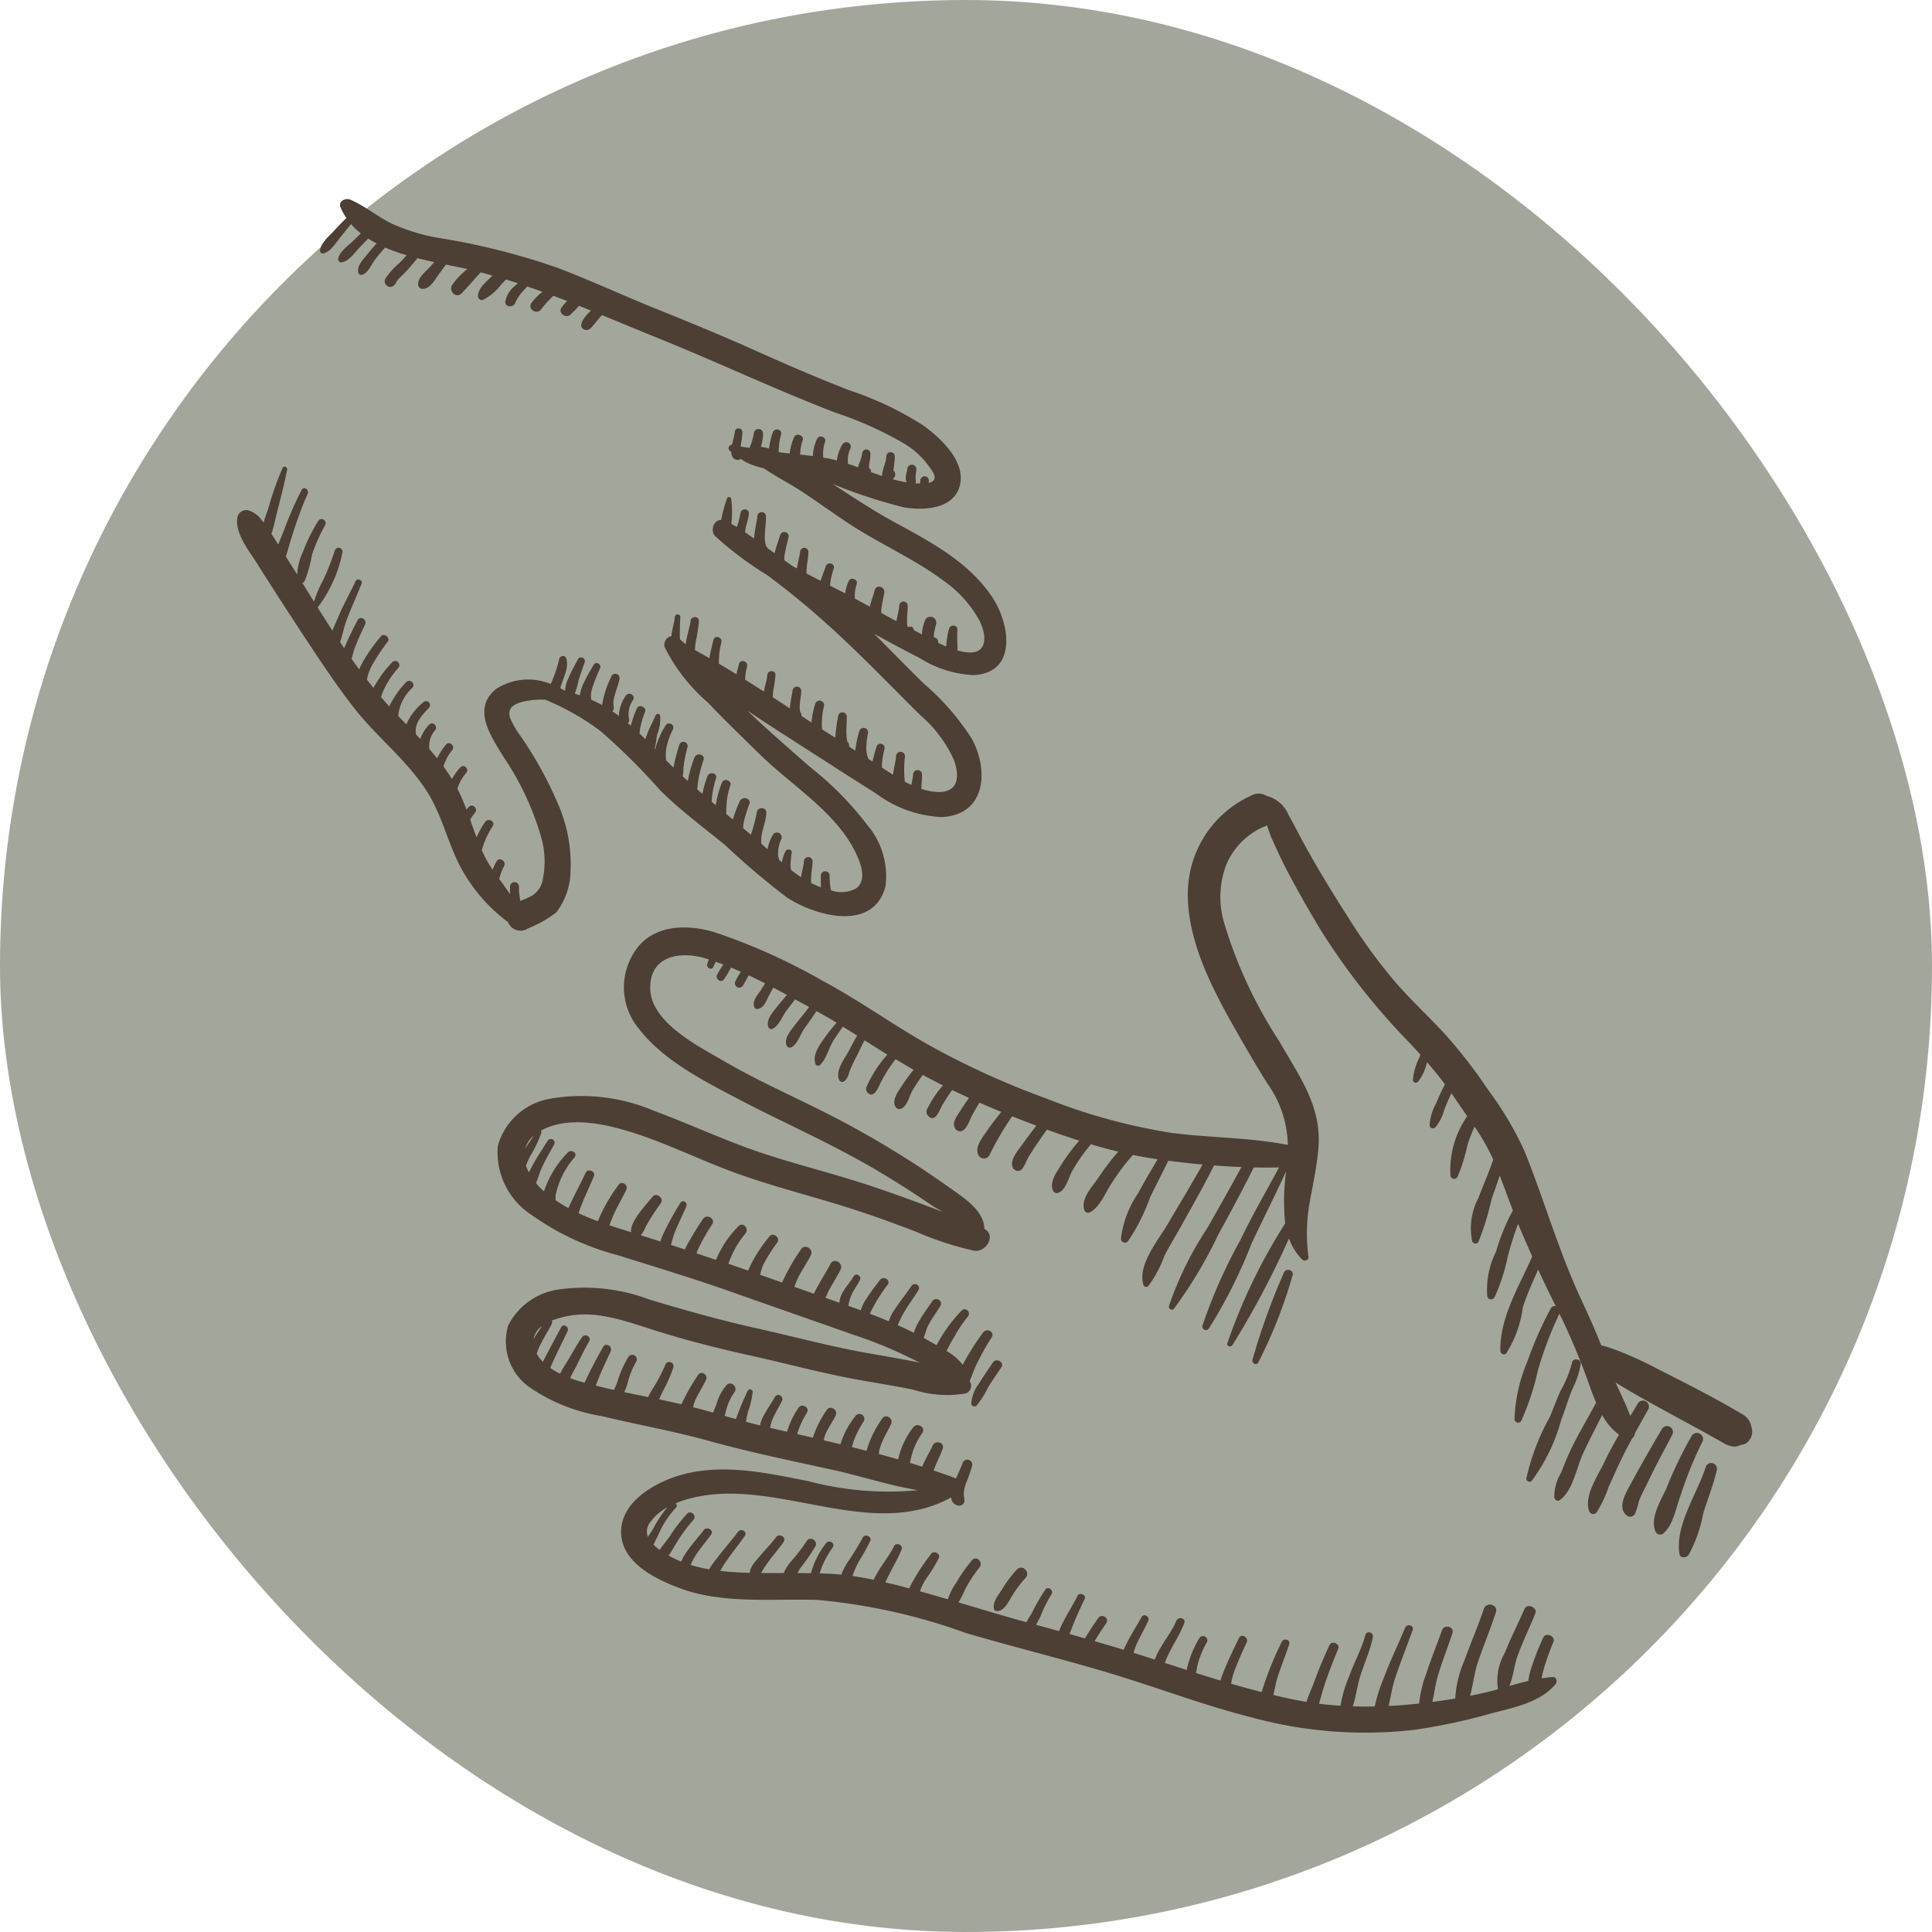
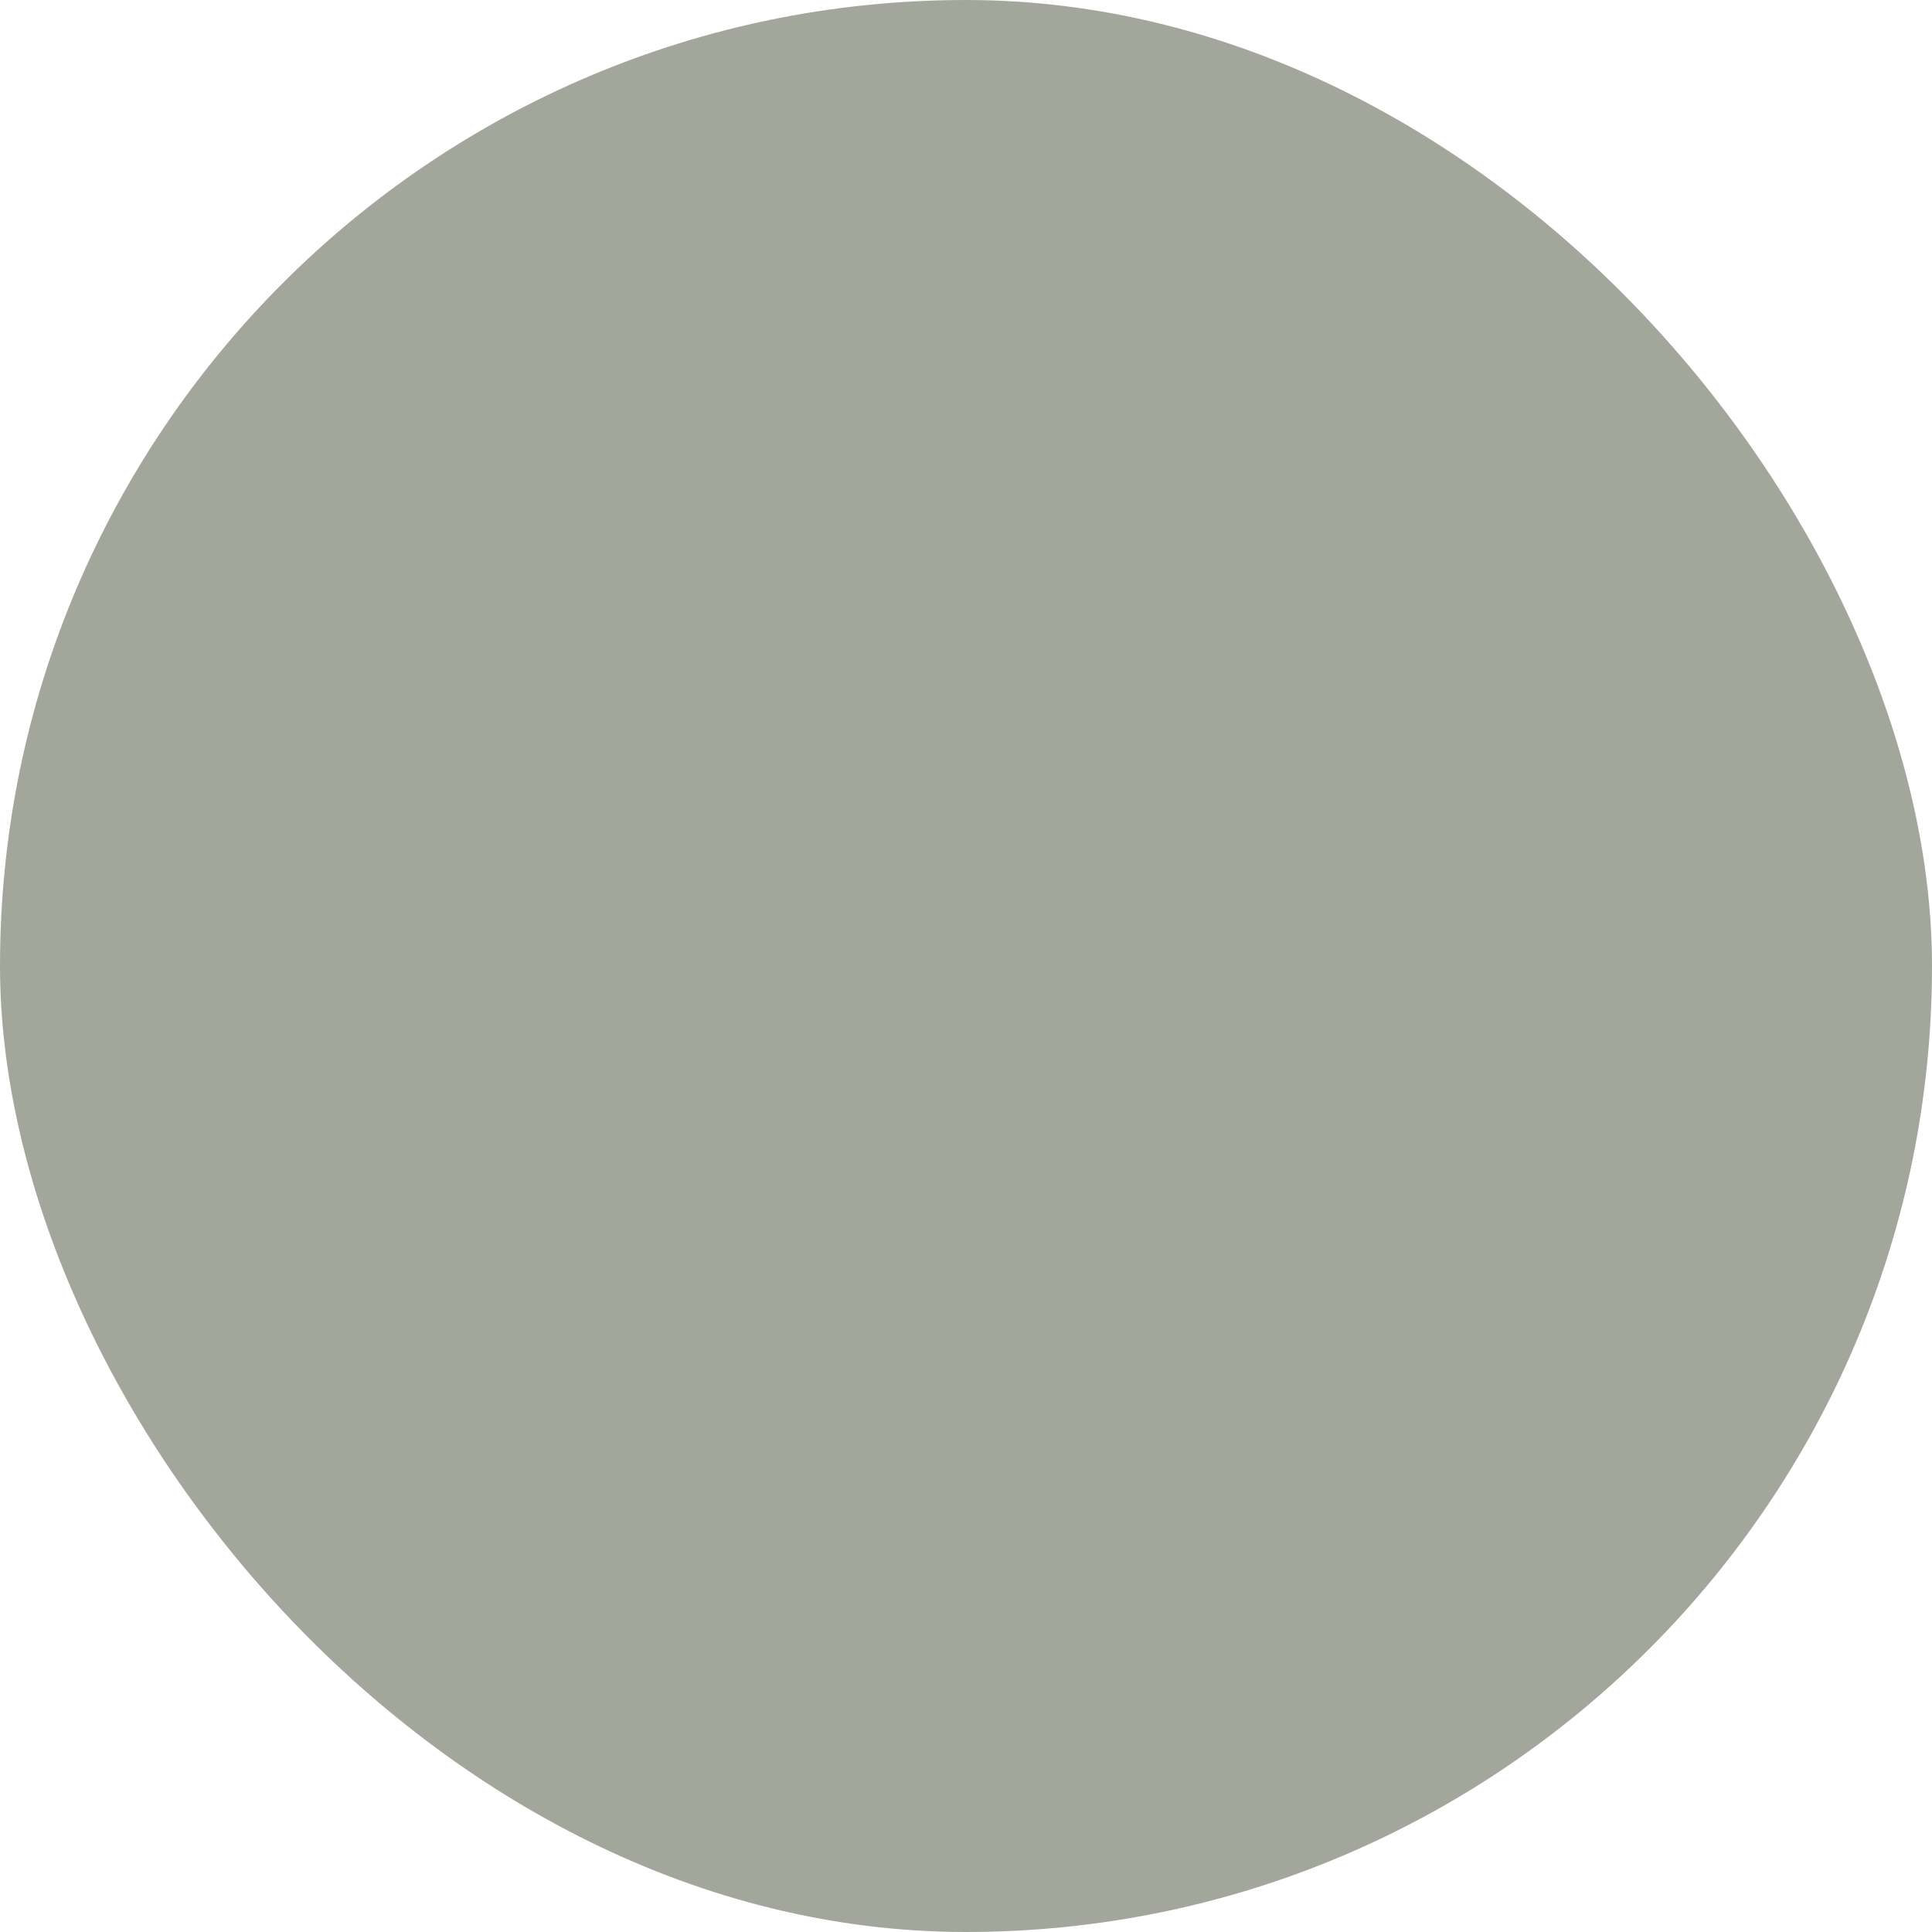
<svg xmlns="http://www.w3.org/2000/svg" viewBox="0 0 102 102" height="102" width="102">
  <defs>
    <clipPath id="a">
-       <rect fill="#4d3f33" height="80.976" width="80" />
-     </clipPath>
+       </clipPath>
  </defs>
  <g transform="translate(-550 -3770)">
    <rect fill="#a3a79b" transform="translate(550 3770)" rx="51" height="102" width="102" />
    <g transform="translate(562.5 3780.511)">
      <g clip-path="url(#a)" transform="translate(0 0)">
-         <path fill="#4d3f33" transform="translate(0 -0.001)" d="M77.373,65.619a.323.323,0,0,0-.558-.325,21.607,21.607,0,0,0-1.333,2.761c-.3.665-.909,1.61-.562,2.329a.263.263,0,0,0,.356.094c.573-.434.714-1.451.974-2.1a19.971,19.971,0,0,1,1.122-2.761m-37.18,8.929c.358-.058.529-.455.7-.732a6.142,6.142,0,0,1,.748-1.015c.287-.3-.166-.748-.45-.45a6.423,6.423,0,0,0-.779,1.039c-.2.316-.5.638-.441,1.032.013.1.134.139.219.125m-.271-13.12c-.244.365-.5.726-.728,1.1a2.046,2.046,0,0,0-.414,1.055.168.168,0,0,0,.284.116,4.55,4.55,0,0,0,.611-.97c.219-.354.459-.694.692-1.041.184-.275-.262-.533-.446-.26m35.328,3.5c-.549.945-1.1,1.881-1.617,2.849-.235.446-.779,1.279-.264,1.709a.293.293,0,0,0,.45-.058,3.878,3.878,0,0,0,.213-.681c.119-.325.3-.641.448-.954.405-.865.871-1.7,1.31-2.549a.313.313,0,0,0-.54-.316M55.276,56.7a35.138,35.138,0,0,0-1.655,4.591c-.031.177.213.314.309.13a25.335,25.335,0,0,0,1.81-4.594c.09-.3-.37-.421-.464-.128m15.234,6.132a4.528,4.528,0,0,0,.443-1.346c.022-.258-.419-.32-.455-.063a6.071,6.071,0,0,1-.629,1.534c-.193.443-.361.9-.546,1.346a11.786,11.786,0,0,0-1.241,3.252.168.168,0,0,0,.284.119,9.619,9.619,0,0,0,1.552-3.2c.208-.542.376-1.1.591-1.637M77.55,66.95c-.448,1.415-1.617,3.035-1.384,4.573.038.251.363.219.482.063a7.31,7.31,0,0,0,.775-2.2c.237-.759.533-1.494.714-2.271a.3.3,0,0,0-.587-.161m2.423-2.11-.011-.025a.917.917,0,0,0-.437-.641c-1.476-.88-3.012-1.657-4.544-2.432a18.534,18.534,0,0,0-2.441-1.084,4.329,4.329,0,0,0-.5-.141c-.318-.8-.667-1.581-1.032-2.363-1.2-2.56-1.962-5.256-3.012-7.872a17.461,17.461,0,0,0-1.946-3.277,25.819,25.819,0,0,0-2.3-2.963c-.856-.925-1.785-1.778-2.607-2.735a28.492,28.492,0,0,1-2.363-3.225c-.759-1.185-1.505-2.392-2.195-3.619-.365-.649-.7-1.315-1.064-1.969a1.7,1.7,0,0,0-1.075-.968.221.221,0,0,0-.054-.007.775.775,0,0,0-.71-.085,5.694,5.694,0,0,0-3.467,5.041c-.087,2.47,1.149,4.945,2.325,7.039.607,1.08,1.23,2.152,1.886,3.2a5.741,5.741,0,0,1,1.062,3.147v.072c-2.011-.4-4.116-.372-6.143-.638a30.841,30.841,0,0,1-6.685-1.845,42.156,42.156,0,0,1-6.213-2.844c-1.879-1.066-3.622-2.329-5.532-3.346a31.6,31.6,0,0,0-5.725-2.569c-1.351-.394-2.994-.405-3.98.755a3.432,3.432,0,0,0,.013,4.347c1.261,1.635,3.319,2.7,5.106,3.639,2.338,1.234,4.759,2.287,7.057,3.606,1.122.645,2.217,1.342,3.288,2.072.125.087.352.211.6.361-1.207-.468-2.428-.912-3.642-1.321-1.96-.665-3.973-1.147-5.933-1.8-1.931-.645-3.765-1.514-5.669-2.217a9.747,9.747,0,0,0-5.46-.645,3.468,3.468,0,0,0-2.786,2.49,3.944,3.944,0,0,0,1.823,3.68,13.882,13.882,0,0,0,4.446,2.078c2.056.643,4.105,1.261,6.137,1.982,2.116.75,4.24,1.485,6.358,2.235A22.978,22.978,0,0,1,35.792,61.3c.063.034.163.081.289.134-.954-.193-1.91-.354-2.867-.524-1.933-.347-3.837-.865-5.754-1.29s-3.792-.956-5.675-1.521a9.69,9.69,0,0,0-4.705-.542,3.544,3.544,0,0,0-2.746,1.9,2.955,2.955,0,0,0,1.135,3.283,9.425,9.425,0,0,0,3.8,1.514c1.895.457,3.8.791,5.684,1.315,2.159.6,4.345,1.046,6.531,1.527,1.465.323,2.965.82,4.475,1.068a16.452,16.452,0,0,1-5.774-.475c-2.083-.41-4.269-.9-6.383-.419-1.485.334-3.642,1.445-3.505,3.256.116,1.53,1.888,2.37,3.14,2.831,2.235.82,4.858.531,7.2.6a31.1,31.1,0,0,1,7.85,1.745c2.5.737,5.028,1.353,7.523,2.1,2.526.755,4.994,1.707,7.552,2.354a22.807,22.807,0,0,0,8.576.665,31.137,31.137,0,0,0,4.1-.873c1.178-.314,2.571-.567,3.386-1.541.112-.134.052-.4-.157-.381s-.385.043-.573.072c.02-.125.043-.249.074-.372a13.533,13.533,0,0,1,.546-1.55c.123-.307-.408-.533-.54-.226a13.841,13.841,0,0,0-.629,1.6,3.817,3.817,0,0,0-.159.685c-.334.078-.663.17-1,.267.211-.482.251-1.077.426-1.563.275-.768.636-1.5.945-2.26.132-.325-.432-.567-.573-.24-.338.775-.726,1.53-1.039,2.316a2.913,2.913,0,0,0-.358,1.917l-.116.034c-.45.121-.9.224-1.357.316.159-.589.226-1.236.419-1.8.3-.876.658-1.729.943-2.611.132-.408-.5-.578-.638-.177-.309.923-.7,1.812-1.026,2.728a5.746,5.746,0,0,0-.482,2c-.4.069-.8.128-1.209.181.108-.468.166-.961.3-1.413.228-.746.515-1.471.759-2.211.116-.354-.432-.5-.553-.152-.273.777-.591,1.539-.842,2.325a5.871,5.871,0,0,0-.358,1.534q-.806.091-1.615.13c.114-.486.188-1,.34-1.451.289-.86.618-1.7.932-2.555.094-.26-.307-.358-.408-.112-.361.887-.788,1.747-1.12,2.645a8.5,8.5,0,0,0-.477,1.5c-.387.007-.773.007-1.158-.007.168-.495.231-1.064.376-1.536.215-.712.535-1.384.685-2.114.052-.26-.331-.372-.4-.112-.2.764-.6,1.449-.858,2.193a6.343,6.343,0,0,0-.45,1.539c-.383-.027-.764-.06-1.142-.11.092-.262.155-.542.233-.791.226-.714.5-1.415.786-2.108.11-.262-.34-.455-.461-.195-.289.632-.564,1.27-.8,1.922-.123.336-.3.705-.412,1.077-.258-.043-.513-.09-.768-.141-.329-.069-.654-.146-.981-.224.076-.336.134-.683.242-1.006.186-.562.41-1.109.591-1.671.083-.255-.3-.354-.4-.11a17.264,17.264,0,0,0-1.053,2.634q-.813-.208-1.613-.443a4.126,4.126,0,0,1,.13-.546,16.892,16.892,0,0,1,.69-1.619c.125-.275-.278-.517-.41-.24-.255.538-.524,1.073-.746,1.626-.076.19-.161.4-.228.614q-.645-.195-1.288-.4c.036-.159.054-.323.094-.475a4.583,4.583,0,0,1,.473-1.129.228.228,0,0,0-.394-.231,5.05,5.05,0,0,0-.526,1.165,4.134,4.134,0,0,0-.141.511L49,77.283a2.286,2.286,0,0,1,.139-.343c.273-.6.649-1.138.885-1.758.1-.267-.316-.37-.423-.116-.24.569-.629,1.035-.92,1.572a2.542,2.542,0,0,0-.213.47q-.558-.181-1.12-.356a3.908,3.908,0,0,1,.155-.45c.193-.414.417-.811.614-1.225.112-.233-.226-.439-.354-.206-.258.47-.553.92-.788,1.4-.049.1-.105.208-.155.318q-.759-.232-1.523-.452.04-.081.081-.148c.168-.278.352-.544.531-.813s-.255-.522-.434-.255c-.193.282-.387.562-.564.853-.04.067-.087.139-.132.215-.271-.078-.54-.155-.811-.228a19.037,19.037,0,0,1,.8-1.857c.092-.217-.284-.376-.385-.161-.255.535-.591,1.026-.842,1.561-.045.094-.092.2-.13.3-.4-.11-.8-.222-1.207-.329.069-.157.161-.3.231-.452a7.223,7.223,0,0,1,.582-1.171c.134-.188-.177-.432-.32-.249a10.3,10.3,0,0,0-.744,1.295,4.413,4.413,0,0,0-.262.437c-1.2-.329-2.392-.69-3.586-1.046a5.454,5.454,0,0,0,.329-.645,6.938,6.938,0,0,1,.777-1.2c.219-.267-.155-.652-.387-.385A7.448,7.448,0,0,0,38,73.026a3.047,3.047,0,0,0-.457.9c-.488-.143-.976-.284-1.469-.421.007-.027.013-.056.022-.083a3.034,3.034,0,0,1,.336-.636,7.591,7.591,0,0,0,.638-1.046c.1-.246-.318-.423-.432-.181A10.337,10.337,0,0,0,35.5,73.348c-.213-.056-.426-.114-.638-.168s-.41-.1-.614-.15c.253-.6.616-1.133.853-1.745.09-.228-.289-.387-.4-.168-.219.457-.553.86-.811,1.295a4.935,4.935,0,0,0-.267.482c-.37-.078-.744-.143-1.118-.2a5.322,5.322,0,0,1,.345-.784,10.535,10.535,0,0,0,.6-1.077c.094-.224-.293-.39-.4-.166a14.917,14.917,0,0,1-.791,1.288,3.514,3.514,0,0,0-.345.667c-.195-.018-.387-.034-.582-.045s-.372-.018-.558-.022c.027-.069.049-.141.067-.206a4.786,4.786,0,0,1,.627-1.169c.146-.226-.208-.428-.361-.211a4.493,4.493,0,0,0-.777,1.512.3.3,0,0,0-.007.065c-.237,0-.477-.007-.714-.007.052-.1.1-.188.137-.249a10.72,10.72,0,0,0,.8-1.156c.157-.307-.293-.576-.464-.271a9.938,9.938,0,0,1-.867,1.118,2.075,2.075,0,0,0-.338.56c-.4,0-.793,0-1.189,0,.022-.043.043-.09.067-.132a6.582,6.582,0,0,1,.39-.571c.235-.316.5-.614.726-.941.172-.258-.233-.484-.41-.24-.258.354-.578.667-.856,1-.132.161-.535.573-.511.869-.522-.011-1.05-.038-1.57-.1.1-.179.208-.352.323-.52.309-.455.663-.876.976-1.328.157-.226-.206-.426-.363-.213-.347.466-.735.9-1.084,1.359a5.386,5.386,0,0,0-.439.618,8,8,0,0,1-.974-.231l.018-.045a3.373,3.373,0,0,1,.32-.569c.231-.34.5-.652.739-.985.172-.244-.222-.461-.394-.231-.273.361-.58.692-.838,1.064a2.534,2.534,0,0,0-.343.589,5.322,5.322,0,0,1-.665-.318c.13-.177.237-.381.345-.549a8.387,8.387,0,0,1,.961-1.333c.2-.217-.119-.54-.327-.327a7.842,7.842,0,0,0-.9,1.165c-.146.222-.381.479-.551.746l-.016-.011A3.089,3.089,0,0,1,22,71.041c.105-.2.2-.417.291-.594a4.833,4.833,0,0,1,.887-1.351.151.151,0,0,0-.011-.237,5.849,5.849,0,0,1,.994-.314c4.423-1.012,9.339,2.32,13.561,0a.419.419,0,0,0,.365.426.27.27,0,0,0,.336-.255,3.942,3.942,0,0,1-.043-.4,2.195,2.195,0,0,1,.123-.52,9.285,9.285,0,0,0,.325-.927.264.264,0,0,0-.508-.139c-.04.15-.2.461-.345.806a.651.651,0,0,0-.069-.009.431.431,0,0,0-.085-.043c-.343-.125-.685-.244-1.03-.361.139-.392.343-.759.479-1.151.119-.343-.41-.475-.538-.148-.074.193-.358.647-.544,1.1-.213-.067-.428-.134-.643-.2a3.833,3.833,0,0,1,.649-1.586c.2-.3-.278-.571-.486-.284a4.264,4.264,0,0,0-.791,1.686c-.338-.1-.676-.193-1.017-.282,0-.054.009-.105.018-.161a2.491,2.491,0,0,1,.181-.538c.13-.3.3-.58.441-.871.157-.32-.307-.6-.479-.282a5.486,5.486,0,0,0-.811,1.68c-.258-.065-.515-.132-.775-.195a2.052,2.052,0,0,0,.076-.264,4.988,4.988,0,0,1,.551-1.1.261.261,0,0,0-.45-.264,4.5,4.5,0,0,0-.782,1.476c-.289-.069-.578-.139-.867-.206a.514.514,0,0,1,0-.083,1.6,1.6,0,0,1,.181-.455c.132-.26.3-.5.428-.759.163-.318-.311-.6-.479-.282a5.546,5.546,0,0,0-.721,1.44l-.822-.19a2.512,2.512,0,0,1,.137-.4,4.7,4.7,0,0,1,.37-.726c.179-.28-.264-.535-.446-.26a4.6,4.6,0,0,0-.6,1.263l-.891-.208a1.726,1.726,0,0,1,.094-.378c.143-.365.356-.69.529-1.037.123-.244-.233-.459-.37-.217-.168.3-.372.587-.54.894a1.9,1.9,0,0,0-.249.609c-.249-.063-.5-.125-.744-.19.045-.193.067-.4.119-.558a4.008,4.008,0,0,0,.237-1.021.138.138,0,0,0-.271-.036,14.888,14.888,0,0,0-.609,1.471c-.2-.056-.4-.11-.6-.168l.04-.121a2.9,2.9,0,0,1,.459-1.1c.24-.271-.15-.67-.4-.4a2.572,2.572,0,0,0-.526.992c-.047.139-.123.3-.181.455-.352-.1-.7-.193-1.057-.284a2.494,2.494,0,0,1,.121-.394c.172-.356.39-.688.56-1.044.134-.282-.269-.529-.426-.249a10.818,10.818,0,0,0-.871,1.532c-.166-.038-.329-.078-.495-.114-.224-.049-.45-.1-.676-.143.056-.146.119-.284.186-.423a7.346,7.346,0,0,0,.56-1.268.223.223,0,0,0-.43-.119,9.3,9.3,0,0,1-.757,1.4c-.047.087-.1.186-.143.287q-.628-.128-1.254-.258c.054-.157.123-.311.163-.461a4.4,4.4,0,0,1,.466-1.162.242.242,0,0,0-.417-.244,5.83,5.83,0,0,0-.591,1.335c-.049.146-.116.28-.172.414-.32-.072-.641-.148-.959-.228.06-.168.128-.336.195-.5.181-.441.387-.871.589-1.3.125-.269-.258-.506-.405-.237-.282.517-.571,1.028-.82,1.563-.043.092-.1.2-.152.32-.056-.016-.112-.029-.168-.047-.181-.052-.383-.116-.591-.195.1-.249.249-.475.365-.714.2-.412.4-.826.634-1.223.148-.244-.219-.45-.378-.222-.316.452-.558.943-.853,1.4a4.842,4.842,0,0,0-.3.524,4.051,4.051,0,0,1-.515-.3l.016-.052c.267-.641.6-1.263.891-1.892.11-.228-.222-.43-.343-.2-.3.562-.6,1.122-.894,1.686l-.067.132a1.85,1.85,0,0,1-.32-.423l.011-.049a3.507,3.507,0,0,1,.258-.587c.163-.318.361-.62.52-.941a.184.184,0,0,0,0-.175,4.923,4.923,0,0,1,1.017-.271c1.514-.249,3.12.378,4.544.824,1.653.517,3.326.936,5.017,1.31,1.872.417,3.731.923,5.619,1.261.965.172,1.931.327,2.891.522a5.822,5.822,0,0,0,2.755.2.42.42,0,0,0,.217-.649c.123-.267.215-.564.331-.811a12.928,12.928,0,0,1,.835-1.5c.186-.287-.255-.524-.45-.262a13.4,13.4,0,0,0-1.066,1.682l-.013.022a2.862,2.862,0,0,0-.851-.723,6.793,6.793,0,0,1,.378-.7,7,7,0,0,1,.741-1.111c.2-.219-.114-.538-.327-.325a8.1,8.1,0,0,0-1.321,1.83l-.155-.09c-.175-.1-.349-.2-.526-.3.09-.206.132-.452.235-.647.19-.361.432-.69.645-1.035.17-.273-.253-.517-.428-.251-.246.374-.526.728-.735,1.124a2.86,2.86,0,0,0-.24.54c-.28-.139-.562-.273-.847-.4.016-.036.034-.074.052-.119a5.161,5.161,0,0,1,.338-.654c.224-.367.482-.714.705-1.084.143-.237-.217-.441-.37-.215-.267.4-.571.766-.831,1.167a2.311,2.311,0,0,0-.367.7c-.329-.141-.665-.273-1-.4a8.949,8.949,0,0,1,.943-1.536c.181-.255-.233-.482-.414-.242-.235.311-.488.634-.692.965a1.968,1.968,0,0,0-.311.634l-.667-.242a.351.351,0,0,0,.022-.058,2.185,2.185,0,0,1,.242-.7c.119-.2.253-.39.356-.6s-.208-.412-.334-.195c-.26.45-.723.847-.75,1.393-.244-.085-.488-.17-.732-.258.065-.141.121-.291.184-.408.2-.361.419-.708.607-1.075.179-.349-.349-.661-.531-.309-.2.385-.434.748-.641,1.127a4.132,4.132,0,0,0-.235.448l-1.03-.363a4.693,4.693,0,0,1,.262-.611c.193-.352.417-.685.6-1.041s-.34-.654-.526-.307a11.02,11.02,0,0,0-.985,1.731c-.385-.137-.773-.273-1.158-.408a4.05,4.05,0,0,1,.163-.529,8.552,8.552,0,0,1,.748-1.183c.172-.242-.231-.555-.414-.32a7.949,7.949,0,0,0-.941,1.4c-.058.119-.13.262-.186.41-.347-.121-.7-.24-1.044-.361a5,5,0,0,1,.9-1.6c.211-.262-.146-.638-.376-.376A5.483,5.483,0,0,0,25.3,56.007l-1.028-.347a3.4,3.4,0,0,1,.159-.378,11.276,11.276,0,0,1,.667-1.149c.2-.307-.284-.582-.486-.284-.233.345-.457.7-.661,1.059a4.633,4.633,0,0,0-.293.549c-.246-.083-.49-.163-.737-.242.076-.233.125-.486.213-.69.19-.452.405-.894.6-1.342.092-.208-.195-.392-.314-.184a15.953,15.953,0,0,0-.815,1.454,4.722,4.722,0,0,0-.242.58q-.514-.165-1.03-.327a2.141,2.141,0,0,0,.282-.5,12.8,12.8,0,0,1,.777-1.2c.175-.258-.242-.587-.437-.336-.215.275-1.247,1.337-1.131,1.875l-.134-.04c-.334-.105-.674-.211-1.015-.325a8.046,8.046,0,0,1,.343-.82c.175-.352.376-.69.544-1.046.132-.28-.262-.522-.419-.246a8.558,8.558,0,0,0-1.08,1.895c-.345-.128-.685-.267-1.017-.421.213-.672.549-1.31.811-1.962.1-.246-.318-.423-.432-.181-.26.542-.544,1.073-.8,1.619-.038.085-.081.168-.119.251a7.642,7.642,0,0,1-.683-.419.291.291,0,0,0,0-.195,4.341,4.341,0,0,1,1.021-2.074c.163-.242-.215-.448-.385-.226a5.333,5.333,0,0,0-1.239,2.031,3.62,3.62,0,0,1-.419-.43c.108-.258.179-.546.289-.782.2-.439.443-.86.681-1.283a.2.2,0,0,0-.338-.2c-.291.457-.6.907-.849,1.386-.052.1-.108.2-.161.311a2.347,2.347,0,0,1-.155-.356,4.083,4.083,0,0,1,.262-.569,6.146,6.146,0,0,0,.546-1.158.139.139,0,0,0-.018-.125c1.438-.786,3.339-.367,4.809.094,1.837.578,3.581,1.451,5.389,2.114,2.116.777,4.311,1.295,6.452,2,1.053.343,2.094.726,3.129,1.12a16.777,16.777,0,0,0,3.088,1.012c.636.108,1.189-.817.544-1.151,0-.981-1.156-1.691-1.915-2.231a50.741,50.741,0,0,0-5.794-3.554c-2.013-1.057-4.108-1.944-6.074-3.093-1.306-.764-3.816-2.013-3.857-3.8-.04-1.733,1.559-2,2.887-1.613l.219.069a1.085,1.085,0,0,0-.1.258c-.04.184.235.329.323.137.04-.094.087-.184.132-.275.134.047.267.094.4.146a5.882,5.882,0,0,0-.327.533c-.116.208.179.461.345.264a4.844,4.844,0,0,0,.387-.638q.259.108.517.222a4.258,4.258,0,0,0-.28.49.223.223,0,0,0,0,.233.21.21,0,0,0,.2.114.237.237,0,0,0,.2-.114c.1-.181.195-.358.3-.533.291.137.578.278.865.423-.074.112-.146.226-.217.34-.161.255-.482.58-.361.9a.16.16,0,0,0,.152.116c.358-.036.468-.41.62-.7.078-.143.155-.289.235-.432.242.128.482.255.721.385-.188.222-.381.441-.56.672-.217.278-.54.636-.426,1.01a.166.166,0,0,0,.242.1c.331-.166.5-.654.714-.945.15-.2.307-.4.461-.6l.739.4c-.258.363-.555.692-.822,1.048-.213.284-.524.649-.352,1.015a.178.178,0,0,0,.237.063c.314-.143.457-.643.641-.918.224-.334.47-.652.685-.992.358.2.712.4,1.062.616-.219.26-.441.517-.638.8-.255.365-.645.9-.482,1.362a.15.15,0,0,0,.249.065c.347-.323.461-.916.726-1.319.155-.237.316-.47.473-.7.255.157.508.314.759.475-.163.26-.3.54-.446.813-.226.414-.7,1.012-.517,1.5a.184.184,0,0,0,.3.081.889.889,0,0,0,.242-.459,6.839,6.839,0,0,1,.405-.871c.137-.273.258-.555.408-.817.4.253.8.506,1.2.755A6.459,6.459,0,0,0,33.236,46.9a.289.289,0,0,0,.076.282c.284.3.522-.177.618-.4a7.154,7.154,0,0,1,.856-1.371c.255.155.511.307.768.455.058.034.119.065.177.1-.2.258-.4.517-.58.793-.195.3-.614.835-.358,1.183a.215.215,0,0,0,.235.1c.376-.116.461-.661.643-.974.166-.287.354-.56.544-.829.354.193.71.376,1.068.555a5.7,5.7,0,0,0-.858,1.3.32.32,0,0,0,.083.314c.349.372.58-.267.7-.493.163-.307.365-.589.558-.878.3.143.6.282.894.419a7.27,7.27,0,0,0-.423.623c-.186.309-.56.705-.264,1.05a.3.3,0,0,0,.363.047c.251-.157.367-.589.508-.84.119-.211.24-.423.363-.634.383.17.768.331,1.156.49-.289.363-.573.728-.831,1.111-.222.329-.587.786-.367,1.191a.328.328,0,0,0,.564,0,15.932,15.932,0,0,1,1.207-2.069c.19.076.381.152.573.226.233.09.468.179.705.267-.226.3-.457.591-.672.9s-.8.943-.558,1.339a.3.3,0,0,0,.473.06,2.02,2.02,0,0,0,.253-.477c.137-.251.293-.493.45-.73.2-.3.408-.587.611-.882.564.206,1.133.4,1.707.585a9.793,9.793,0,0,0-.936,1.252c-.237.381-.676.956-.434,1.411a.218.218,0,0,0,.291.076c.392-.17.517-.8.717-1.153a9.227,9.227,0,0,1,.959-1.371l.018-.025c.479.141.961.273,1.445.39a13.258,13.258,0,0,0-1.048,1.375c-.316.468-.941,1.1-.746,1.7a.208.208,0,0,0,.3.123c.493-.26.757-.9,1.035-1.353a11.269,11.269,0,0,1,1.234-1.673c.392.081.786.152,1.183.211.04,0,.081.009.121.016-.349.589-.7,1.176-1.021,1.781a5.375,5.375,0,0,0-.916,2.417.214.214,0,0,0,.361.148,10.356,10.356,0,0,0,1.185-2.354c.318-.638.641-1.274.956-1.913.6.078,1.2.148,1.805.2-.591,1.059-1.225,2.1-1.837,3.144-.49.835-1.615,2.177-1.281,3.209a.153.153,0,0,0,.253.067,6.028,6.028,0,0,0,.853-1.606c.28-.535.6-1.055.894-1.583.591-1.053,1.183-2.105,1.727-3.183.482.038.965.067,1.447.085-.585,1.075-1.189,2.137-1.789,3.2a17.88,17.88,0,0,0-2.038,4.134c-.036.141.155.273.26.15a23.573,23.573,0,0,0,2.358-3.946c.641-1.162,1.268-2.331,1.859-3.518.448.009.891.009,1.335,0-.688,1.277-1.418,2.531-2.045,3.841a27.174,27.174,0,0,0-2,4.513.189.189,0,0,0,.343.146,26.429,26.429,0,0,0,2.249-4.479c.6-1.279,1.243-2.538,1.828-3.825a11.432,11.432,0,0,0-.052,2.761A29.538,29.538,0,0,0,52.3,60.4c-.054.166.172.233.262.112a46.342,46.342,0,0,0,2.988-5.639,3.058,3.058,0,0,0,.7,1.115c.108.11.352.038.331-.137a9.35,9.35,0,0,1,.081-2.976c.17-.92.365-1.841.443-2.775.186-2.217-1.026-3.807-2.067-5.639a23.949,23.949,0,0,1-2.9-6.215,4.8,4.8,0,0,1,.11-3.122,3.8,3.8,0,0,1,1.908-1.957,1.035,1.035,0,0,0,.231-.105c.087.24.161.484.244.672.278.618.56,1.234.88,1.834.576,1.084,1.185,2.163,1.83,3.207a35.758,35.758,0,0,0,4.591,5.789c.188.2.374.4.558.607-.018.052-.038.1-.056.15a3.4,3.4,0,0,0-.34,1.178.156.156,0,0,0,.264.11,2.373,2.373,0,0,0,.448-.925l.04-.11c.327.379.641.764.943,1.165-.177.329-.331.665-.475,1.01a2.689,2.689,0,0,0-.336,1.149.172.172,0,0,0,.291.119,2.283,2.283,0,0,0,.475-.916c.116-.3.242-.6.383-.891.081.112.159.224.235.338.195.291.4.58.6.871a4.988,4.988,0,0,0-.885,3.156.2.2,0,0,0,.37.049,9.093,9.093,0,0,0,.531-1.7c.108-.325.233-.641.367-.952a11.01,11.01,0,0,1,.99,1.736c-.233.7-.535,1.364-.793,2.054a3.385,3.385,0,0,0-.32,2.251.184.184,0,0,0,.331.043,14.338,14.338,0,0,0,.688-2.233c.146-.426.3-.847.437-1.272.237.611.459,1.232.694,1.845a10.647,10.647,0,0,0-.887,2.17,4.506,4.506,0,0,0-.464,2.376.208.208,0,0,0,.378.049,9.886,9.886,0,0,0,.7-2.143,17.539,17.539,0,0,1,.549-1.745l.155.374c.195.45.39.9.591,1.351-.692,1.574-1.722,3.223-1.682,4.983a.184.184,0,0,0,.311.128A5.983,5.983,0,0,0,67.9,58.5c.217-.676.522-1.33.806-1.987.264.573.533,1.144.817,1.707l.119.233a.229.229,0,0,0-.273.123,19.225,19.225,0,0,0-1.236,2.809,8.426,8.426,0,0,0-.674,3.021.191.191,0,0,0,.354.1,13.5,13.5,0,0,0,.885-2.688,20.334,20.334,0,0,1,1.129-2.972l0-.009a36.089,36.089,0,0,1,1.485,3.507c.139.39.282.8.455,1.2-.426.8-.894,1.572-1.29,2.383-.213.432-.383.882-.569,1.328a2.574,2.574,0,0,0-.352,1.272c.016.128.155.26.287.166.7-.5.878-1.677,1.216-2.426.32-.7.681-1.382,1.028-2.069a3.25,3.25,0,0,0,.887,1.037c-.278.477-.542.959-.777,1.456-.327.694-1.084,1.778-.8,2.571a.229.229,0,0,0,.412.054A6.485,6.485,0,0,0,72.425,68c.2-.437.394-.88.6-1.315s.419-.84.643-1.254a.346.346,0,0,0,.146-.267c.233-.426.473-.847.708-1.27a.317.317,0,0,0-.546-.32c-.134.226-.269.45-.405.674-.219-.6-.515-1.18-.775-1.769.6.379,1.221.726,1.843,1.073.918.511,1.843,1.01,2.766,1.514.338.186.674.381,1.015.564a1.339,1.339,0,0,0,.649.237.72.72,0,0,0,.311-.085,1.772,1.772,0,0,0,.255-.063.734.734,0,0,0,.37-.643.939.939,0,0,0-.029-.235M21.991,70.184c-.076.139-.184.289-.287.446a.79.79,0,0,1,.125-.775,2.685,2.685,0,0,1,.9-.782,6.132,6.132,0,0,0-.737,1.111m-6.318-10a1.038,1.038,0,0,1,.443-.683c-.132.19-.3.432-.443.683m-.443-10.06a1.373,1.373,0,0,1,.443-.679c-.114.193-.282.43-.443.679m.112-11.606a6.158,6.158,0,0,0,1.53-.862,3.669,3.669,0,0,0,.719-1.754A7.908,7.908,0,0,0,17,32.027a20.375,20.375,0,0,0-2.016-3.677,4.6,4.6,0,0,1-.553-.956c-.159-.535.2-.735.683-.858a4.068,4.068,0,0,1,1.185-.1,13.137,13.137,0,0,1,2.891,1.642,33.207,33.207,0,0,1,3.165,3.138c1.059,1.05,2.267,1.944,3.422,2.885a40.966,40.966,0,0,0,3.27,2.773c1.489.974,4.564,1.841,5.2-.582a4.16,4.16,0,0,0-.974-3.265,16.761,16.761,0,0,0-2.943-2.992c-1.14-.992-2.284-1.989-3.377-3.032,1,.674,2.013,1.321,3.015,1.964,1.254.806,2.506,1.613,3.767,2.405a6.271,6.271,0,0,0,3.494,1.256c2.331-.123,2.486-2.473,1.574-4.141A13.071,13.071,0,0,0,36.293,25.6c-.9-.876-1.765-1.776-2.654-2.658.788.439,1.586.867,2.392,1.277a5.913,5.913,0,0,0,2.858.914c2.34-.108,1.926-2.7,1.019-4.083-1.232-1.868-3.209-2.914-5.12-3.955-1.151-.625-2.24-1.344-3.335-2.06a26.438,26.438,0,0,0,3.772,1.241c1.057.175,2.665.105,2.961-1.2.282-1.25-1.041-2.477-1.94-3.122a17.217,17.217,0,0,0-3.9-1.857c-1.767-.685-3.5-1.438-5.223-2.213-1.686-.755-3.4-1.449-5.109-2.143-1.736-.7-3.447-1.5-5.2-2.155a36.457,36.457,0,0,0-6.161-1.536,10.3,10.3,0,0,1-2.412-.726C7.453.954,6.786.37,5.991.029c-.24-.1-.649.076-.515.4A3.134,3.134,0,0,0,5.787,1c-.222.217-.437.437-.643.665-.26.289-.681.62-.746,1.021a.152.152,0,0,0,.184.184c.4-.114.647-.56.9-.869.184-.228.365-.457.551-.681a3.853,3.853,0,0,0,.517.493l-.4.39c-.273.264-.7.544-.791.927a.171.171,0,0,0,.208.208c.385-.09.663-.515.927-.791l.446-.461c.143.092.291.177.446.258-.172.186-.338.376-.5.576-.208.267-.56.609-.468.972A.157.157,0,0,0,6.609,4c.331-.094.479-.513.672-.775a8.292,8.292,0,0,1,.553-.665,10.317,10.317,0,0,0,1.135.405c-.121.137-.244.273-.374.405a3.992,3.992,0,0,0-.746.822.3.3,0,0,0,.047.358.288.288,0,0,0,.356.045c.119-.067.17-.231.253-.334s.17-.17.255-.255a9.719,9.719,0,0,0,.775-.887c.3.076.594.146.887.208-.047.058-.1.114-.143.172-.228.271-.75.643-.7,1.026a.222.222,0,0,0,.213.213c.4.04.67-.486.878-.77l.376-.511c.4.083.777.159,1.131.237a3.751,3.751,0,0,0-.824.871c-.161.327.251.7.526.405.316-.331.616-.681.923-1.019.025-.029.052-.056.076-.083.208.054.417.11.623.17-.047.045-.094.09-.139.137-.269.262-.611.546-.629.947a.209.209,0,0,0,.262.2,2.683,2.683,0,0,0,.956-.8c.09-.092.177-.184.264-.278.208.065.414.13.623.2l-.132.125a1.345,1.345,0,0,0-.526.838c-.031.316.43.338.524.069a2.092,2.092,0,0,1,.457-.663c.058-.067.114-.137.17-.2.269.092.538.186.806.284a2.924,2.924,0,0,0-.585.6c-.213.338.311.636.531.309a5.479,5.479,0,0,1,.6-.67l.031-.029c.244.092.486.184.73.278a2.55,2.55,0,0,0-.3.345c-.2.289.235.6.475.367.155-.15.307-.3.457-.461.208.083.417.166.623.251a2.417,2.417,0,0,0-.2.2c-.175.206-.546.676-.108.817a.3.3,0,0,0,.284-.076c.224-.215.383-.486.611-.7.956.392,1.91.793,2.873,1.18,3.162,1.274,6.242,2.735,9.424,3.96a19.23,19.23,0,0,1,3.707,1.673,4.454,4.454,0,0,1,1.3,1.23c.121.186.367.488.2.685a.473.473,0,0,1-.258.125,1.1,1.1,0,0,0,.007-.121.225.225,0,0,0-.45,0,1.008,1.008,0,0,1-.02.155c-.038,0-.076,0-.105,0s-.083,0-.125-.007a.248.248,0,0,0,.018-.092,1.669,1.669,0,0,1-.018-.334,2.558,2.558,0,0,0,.043-.32.241.241,0,0,0-.482,0c0,.027,0,.027,0,0l-.009.04-.02.092a2.468,2.468,0,0,0-.047.251.616.616,0,0,0,.036.307,6.345,6.345,0,0,1-.73-.161.489.489,0,0,0,.132-.206.236.236,0,0,0-.092-.244c.018-.253.072-.5.069-.757a.223.223,0,0,0-.446,0c-.018.34-.19.636-.224.974a.193.193,0,0,0,0,.063c-.195-.065-.387-.134-.582-.206a.233.233,0,0,0-.031-.143.192.192,0,0,0-.081-.078c.009-.255.085-.5.078-.759a.216.216,0,0,0-.432,0,2.362,2.362,0,0,1-.17.549,1.334,1.334,0,0,0-.049.179c-.179-.067-.358-.13-.54-.19,0-.072,0-.148,0-.217a1.307,1.307,0,0,1,.132-.576.238.238,0,0,0-.41-.24,2.075,2.075,0,0,0-.3.86c-.181-.047-.363-.09-.546-.121-.058-.011-.114-.018-.17-.027a1.232,1.232,0,0,1-.009-.3,1.807,1.807,0,0,1,.1-.535c.094-.24-.293-.4-.412-.175a2.265,2.265,0,0,0-.231.925c-.224-.029-.448-.054-.672-.078,0-.054.007-.105.011-.159a2.174,2.174,0,0,1,.121-.585c.105-.253-.32-.43-.443-.188a2.842,2.842,0,0,0-.24.873l-.349-.036c-.047-.007-.1-.011-.143-.016-.029-.013-.058-.022-.087-.034a1.643,1.643,0,0,1,.007-.258,3.017,3.017,0,0,1,.114-.647c.083-.28-.338-.39-.434-.119a3.842,3.842,0,0,0-.2.849c-.141-.038-.284-.067-.428-.092l.009-.031a2.693,2.693,0,0,0,.105-.665.243.243,0,0,0-.486,0,4.232,4.232,0,0,1-.226.75c-.157-.02-.314-.036-.47-.06,0-.045.011-.09.016-.134a4.958,4.958,0,0,0,.074-.632.2.2,0,0,0-.4,0c-.011.137-.094.4-.146.663a.184.184,0,0,0-.1.338l.058.043c.007.213.081.381.3.419a.246.246,0,0,0,.2-.054,2.657,2.657,0,0,0,.271.175,4.239,4.239,0,0,0,.95.325c.629.434,1.328.786,1.964,1.2.9.589,1.769,1.232,2.674,1.816,1.588,1.024,3.333,1.789,4.851,2.92A6.261,6.261,0,0,1,39.2,22.231c.412.811.473,1.872-.744,1.686a3.282,3.282,0,0,1-.417-.09l.007-.054c.013-.347-.031-.69,0-1.037.025-.255-.37-.3-.437-.06a3.948,3.948,0,0,0-.152.947c-.143-.06-.284-.125-.426-.195a.265.265,0,0,0-.02-.148.229.229,0,0,0-.188-.134l-.018,0v-.013c0-.058,0-.114.009-.172a.917.917,0,0,1,.013-.11c.011-.058.022-.119.036-.179.009-.04.018-.081.029-.121s.056-.146,0-.029a.321.321,0,0,0-.112-.428.313.313,0,0,0-.428.112,2.317,2.317,0,0,0-.181.777l-.367-.193c-.02-.009-.038-.02-.058-.031a.359.359,0,0,0-.011-.065.173.173,0,0,0-.206-.116s-.049.009-.094.02l-.025-.04a.586.586,0,0,1-.022-.188c-.018-.3.038-.6.034-.9a.223.223,0,0,0-.446,0c-.018.255-.105.538-.148.815-.269-.143-.538-.289-.8-.434,0-.081-.007-.159,0-.172.027-.3.11-.591.159-.889.056-.327-.423-.475-.508-.139-.067.269-.186.569-.258.869l-.723-.394-.067-.034v-.1a1.752,1.752,0,0,1,.1-.663c.092-.237-.3-.4-.412-.175a2.124,2.124,0,0,0-.2.663l-.8-.41v-.007a4.1,4.1,0,0,1,.2-.9c.085-.267-.327-.376-.419-.116s-.195.508-.275.768c-.251-.125-.5-.255-.75-.385,0-.094.007-.19.013-.284.018-.287.092-.576.092-.865a.22.22,0,0,0-.439,0c-.011.166-.11.515-.17.88-.065-.034-.13-.067-.195-.1-.155-.112-.314-.222-.468-.331a1.437,1.437,0,0,1,.038-.4c.045-.275.128-.542.186-.813a.229.229,0,0,0-.441-.121c-.1.323-.224.636-.293.965-.123-.085-.244-.175-.367-.26l-.027-.025c.1.065-.034-.047-.047-.081a1.35,1.35,0,0,1-.045-.134,2.021,2.021,0,0,1-.027-.533c.009-.307.063-.614.056-.923a.229.229,0,0,0-.457,0c-.016.228-.143.728-.172,1.183-.157-.114-.314-.226-.475-.336.016-.327.195-.708.2-.994s-.423-.284-.446,0a4.583,4.583,0,0,1-.188.717c-.1-.056-.195-.11-.293-.161a5.137,5.137,0,0,0-.009-1.337.116.116,0,0,0-.222,0,8.547,8.547,0,0,0-.307,1.129c-.39-.013-.587.553-.323.844A17.843,17.843,0,0,0,28,19.85c1.017.753,2,1.554,2.943,2.392,1.783,1.579,3.429,3.31,5.122,4.985a6.867,6.867,0,0,1,1.8,2.39c.34.95.2,1.8-1.026,1.675a3.3,3.3,0,0,1-.7-.155c.011-.251.047-.5.038-.757a.234.234,0,0,0-.468,0c-.018.186-.058.367-.094.551-.116-.054-.231-.112-.345-.172a5.944,5.944,0,0,1,.011-1.353.238.238,0,0,0-.475,0c-.016.3-.125.652-.157.988-.2-.123-.39-.251-.58-.374a1.836,1.836,0,0,1,0-.293,5.463,5.463,0,0,1,.132-.712.218.218,0,0,0-.419-.116,8.267,8.267,0,0,0-.217.8l-.206-.132A1.3,1.3,0,0,1,33.238,29a4.013,4.013,0,0,1,.087-.8.235.235,0,0,0-.452-.125,5.353,5.353,0,0,0-.219,1.041c-.11-.069-.217-.139-.327-.211a.3.3,0,0,0-.083-.258l-.013-.025c.009.018-.007-.031-.016-.074a3.164,3.164,0,0,1-.031-.459c0-.26.027-.52.02-.777a.229.229,0,0,0-.457,0,9.8,9.8,0,0,0-.15,1.127l-.694-.443a1.66,1.66,0,0,1-.013-.211A3.939,3.939,0,0,1,31,26.77a.237.237,0,0,0-.457-.125,4.159,4.159,0,0,0-.2.988l-.531-.343a.231.231,0,0,0-.022-.15l0,0-.007-.007a.213.213,0,0,0-.034-.045l0-.007-.016-.049a1.992,1.992,0,0,1,0-.417c.016-.219.069-.439.072-.658a.231.231,0,0,0-.461,0,.541.541,0,0,0-.011.067c-.011.067-.025.137-.038.2-.029.168-.058.336-.081.506,0,.047-.011.1-.016.155-.3-.195-.6-.392-.9-.585a3.5,3.5,0,0,1,.036-.4,7.411,7.411,0,0,0,.108-.77c.007-.28-.417-.275-.432,0-.011.206-.119.54-.179.871q-.5-.319-.994-.632a3.877,3.877,0,0,1,.105-.7c.054-.28-.363-.4-.43-.119-.038.161-.092.347-.132.538-.307-.188-.614-.376-.925-.558a4.112,4.112,0,0,1,.134-1.138c.054-.273-.361-.394-.423-.116-.054.249-.166.611-.211.965-.253-.148-.508-.289-.766-.43a3.44,3.44,0,0,1,.043-.434,10.032,10.032,0,0,0,.17-1.091c.007-.289-.428-.284-.446,0-.011.166-.177.708-.258,1.221q-.141-.138-.3-.262a11.621,11.621,0,0,1,.022-1.185.146.146,0,0,0-.291,0c-.029.311-.157.672-.179,1.012a.47.47,0,0,0-.363.573,9.345,9.345,0,0,0,2.269,2.92c.907.952,1.859,1.87,2.8,2.791,1.74,1.7,4.293,3.2,5.2,5.568.175.452.307,1.106-.137,1.456a1.63,1.63,0,0,1-1.335.121l-.009,0-.018-.076a4.087,4.087,0,0,1-.058-.721.231.231,0,0,0-.461,0,6.027,6.027,0,0,0,.009.636,4.7,4.7,0,0,1-.52-.231,2.219,2.219,0,0,1,0-.345c.011-.271.069-.54.074-.811a.229.229,0,0,0-.457,0c-.016.235-.105.544-.15.847-.179-.116-.354-.242-.524-.374a1.016,1.016,0,0,1-.034-.282A5.625,5.625,0,0,1,29.3,34.5c.025-.172-.246-.228-.32-.085a2.037,2.037,0,0,0-.2.6c-.047-.04-.092-.081-.137-.121a1.012,1.012,0,0,1-.065-.291,1.787,1.787,0,0,1,.166-.8.252.252,0,0,0-.434-.253,2.328,2.328,0,0,0-.287.777l-.323-.284c-.083-.544.244-1.086.258-1.642.009-.329-.488-.323-.508,0a8.162,8.162,0,0,1-.307,1.158c-.137-.116-.271-.231-.408-.345a1.914,1.914,0,0,1,.045-.381,7.961,7.961,0,0,1,.28-.885c.123-.325-.385-.45-.513-.141a8.8,8.8,0,0,0-.358.947l-.349-.293c0-.155.009-.311.018-.443a3.45,3.45,0,0,1,.2-1.053c.1-.244-.314-.419-.43-.181A5.026,5.026,0,0,0,25.29,32c-.072-.058-.141-.119-.213-.179l0-.072a4.665,4.665,0,0,1,.224-1.16c.092-.289-.34-.392-.448-.123a5.141,5.141,0,0,0-.267.938l-.282-.246c.029-.152.036-.311.06-.468a6.539,6.539,0,0,1,.278-1.071c.105-.3-.367-.426-.479-.132a6.57,6.57,0,0,0-.329,1.122l-.02.112c-.09-.081-.179-.161-.269-.244a3.347,3.347,0,0,0,.038-.45,6.976,6.976,0,0,1,.213-1.088.225.225,0,0,0-.434-.119,10.55,10.55,0,0,0-.284,1.075c-.007.038-.016.078-.022.119q-.2-.188-.39-.383a2.4,2.4,0,0,1,.038-.766,3.834,3.834,0,0,1,.316-.849.22.22,0,0,0-.381-.222,4.468,4.468,0,0,0-.546,1.247l-.034-.036c.081-.242.092-.538.143-.761a2.144,2.144,0,0,0,.152-.972c-.031-.137-.206-.11-.249,0-.137.34-.329.654-.448,1-.027.081-.056.161-.085.242-.1-.1-.2-.2-.309-.3.007-.069.011-.139.022-.2a4.634,4.634,0,0,1,.273-.943c.1-.246-.327-.428-.434-.181a6.194,6.194,0,0,0-.32.912c-.052-.045-.105-.092-.157-.134a.211.211,0,0,0,.06-.224,1.307,1.307,0,0,1,.215-1c.15-.246-.226-.461-.385-.224a2.032,2.032,0,0,0-.365,1.066c-.11-.083-.224-.159-.338-.237A.254.254,0,0,0,19.9,26.9c.009-.11-.025-.217-.018-.327a1.94,1.94,0,0,1,.09-.437c.074-.262.181-.52.231-.788a.226.226,0,0,0-.437-.119,5.069,5.069,0,0,0-.477,1.487c-.19-.105-.383-.2-.576-.284,0-.074-.016-.146-.016-.231a1.862,1.862,0,0,1,.112-.506,8.868,8.868,0,0,1,.367-.909c.1-.222-.206-.414-.334-.195-.172.3-.354.594-.5.907a2.079,2.079,0,0,0-.226.7c-.09-.031-.181-.06-.271-.087a4.089,4.089,0,0,0,.2-.7c.1-.325.215-.647.331-.97a.2.2,0,0,0-.363-.152c-.166.325-.352.641-.49.979a1.8,1.8,0,0,0-.19.7c-.078-.052-.161-.1-.249-.146.125-.524.464-1,.316-1.559-.06-.228-.361-.155-.385.052a6.911,6.911,0,0,1-.439,1.286,3.13,3.13,0,0,0-2.869.253c-1.328,1.037-.267,2.544.385,3.608a14.886,14.886,0,0,1,1.944,4.112,4.618,4.618,0,0,1,.132,2.275,1.253,1.253,0,0,1-.665.976c-.175.087-.356.157-.535.231-.009-.087-.027-.175-.04-.267A3.453,3.453,0,0,1,14.9,36.3a.236.236,0,0,0-.473,0c0,.116,0,.26,0,.4-.179-.273-.374-.54-.571-.806a2.985,2.985,0,0,1,.258-.676c.134-.273-.271-.513-.408-.24-.072.139-.141.28-.2.423a5.646,5.646,0,0,1-.378-.629c-.067-.132-.132-.267-.19-.4l.011-.043a4.488,4.488,0,0,1,.558-1.214c.168-.244-.224-.466-.394-.231a4.157,4.157,0,0,0-.45.817c-.116-.309-.226-.618-.338-.929a1.724,1.724,0,0,1,.246-.363c.193-.215-.114-.526-.32-.32-.043.045-.083.092-.123.141-.11-.287-.224-.571-.354-.849-.04-.085-.085-.17-.128-.253a2.4,2.4,0,0,1,.464-.829c.181-.2-.105-.493-.3-.3a2.639,2.639,0,0,0-.446.623c-.141-.228-.291-.448-.45-.665a2.476,2.476,0,0,1,.452-.851c.19-.211-.114-.522-.314-.314a3.6,3.6,0,0,0-.473.732c-.132-.163-.269-.325-.408-.484a1.279,1.279,0,0,1,.291-.988c.181-.208-.105-.5-.307-.307a2.177,2.177,0,0,0-.466.761l-.244-.258a.209.209,0,0,0,.011-.1c-.058-.522.37-.947.7-1.3a.208.208,0,0,0-.293-.293,3.085,3.085,0,0,0-.912,1.18c-.143-.148-.287-.3-.428-.446a2.31,2.31,0,0,1,.744-1.48.223.223,0,0,0-.314-.316,4.907,4.907,0,0,0-.9,1.292q-.222-.242-.437-.49a3.479,3.479,0,0,1,.3-.69,4.952,4.952,0,0,1,.609-.847.22.22,0,0,0-.311-.311,5.675,5.675,0,0,0-.8,1.028c-.06.094-.132.208-.2.331-.116-.146-.231-.289-.345-.437l.016-.072a2.947,2.947,0,0,1,.3-.764,10.714,10.714,0,0,1,.786-1.165c.152-.211-.2-.488-.363-.28a9.281,9.281,0,0,0-.974,1.384c-.054.108-.119.228-.172.356-.137-.184-.271-.37-.4-.555.063-.2.1-.408.168-.576.159-.419.349-.826.542-1.23.125-.262-.255-.495-.394-.231-.222.426-.441.851-.629,1.295-.025.058-.052.116-.078.177-.072-.105-.146-.211-.215-.316.134-.4.217-.851.365-1.225.246-.627.52-1.243.773-1.868.072-.181-.233-.311-.316-.134-.3.629-.638,1.236-.912,1.877-.094.226-.215.482-.314.744-.264-.405-.526-.817-.784-1.227l.009-.007a7.007,7.007,0,0,0,1.3-2.891.208.208,0,0,0-.4-.112,12.953,12.953,0,0,1-.627,1.59,6.083,6.083,0,0,0-.473,1.115q-.309-.5-.616-.99a.176.176,0,0,0,.112-.076,6.252,6.252,0,0,0,.394-1.4,8.979,8.979,0,0,1,.7-1.574.214.214,0,0,0-.37-.215,9.463,9.463,0,0,0-.815,1.655,3.135,3.135,0,0,0-.293,1.169c-.17-.273-.34-.544-.513-.815l-.087-.139c.116-.334.2-.685.307-1.008a21.757,21.757,0,0,1,.849-2.309c.1-.215-.211-.408-.325-.19a19.118,19.118,0,0,0-.882,2c-.1.273-.233.571-.347.876-.119-.186-.237-.372-.361-.558.132-.392.211-.815.309-1.194.19-.728.367-1.456.522-2.19.029-.137-.177-.246-.242-.1a15.9,15.9,0,0,0-.723,2.025c-.083.275-.19.564-.284.858a2.385,2.385,0,0,0-.3-.361,1.254,1.254,0,0,0-.349-.228c-.031-.016-.195-.083-.031-.009a.476.476,0,0,0-.69.28c-.19.838.607,1.805,1.026,2.473q1.273,2.019,2.589,4.009c.8,1.207,1.6,2.419,2.488,3.563,1.232,1.6,2.912,2.858,3.969,4.589.7,1.144,1.01,2.479,1.6,3.68a8.807,8.807,0,0,0,2.607,3.1.711.711,0,0,0,1.037.343M36.811,23.209l0,0c0-.011,0-.007,0,0m0,.016,0,0h0ZM32.17,28.587l0,0-.029-.013.027.009" />
+         <path fill="#4d3f33" transform="translate(0 -0.001)" d="M77.373,65.619a.323.323,0,0,0-.558-.325,21.607,21.607,0,0,0-1.333,2.761c-.3.665-.909,1.61-.562,2.329a.263.263,0,0,0,.356.094c.573-.434.714-1.451.974-2.1a19.971,19.971,0,0,1,1.122-2.761m-37.18,8.929c.358-.058.529-.455.7-.732a6.142,6.142,0,0,1,.748-1.015c.287-.3-.166-.748-.45-.45a6.423,6.423,0,0,0-.779,1.039c-.2.316-.5.638-.441,1.032.013.1.134.139.219.125m-.271-13.12c-.244.365-.5.726-.728,1.1a2.046,2.046,0,0,0-.414,1.055.168.168,0,0,0,.284.116,4.55,4.55,0,0,0,.611-.97c.219-.354.459-.694.692-1.041.184-.275-.262-.533-.446-.26m35.328,3.5c-.549.945-1.1,1.881-1.617,2.849-.235.446-.779,1.279-.264,1.709a.293.293,0,0,0,.45-.058,3.878,3.878,0,0,0,.213-.681c.119-.325.3-.641.448-.954.405-.865.871-1.7,1.31-2.549a.313.313,0,0,0-.54-.316M55.276,56.7a35.138,35.138,0,0,0-1.655,4.591c-.031.177.213.314.309.13a25.335,25.335,0,0,0,1.81-4.594c.09-.3-.37-.421-.464-.128m15.234,6.132a4.528,4.528,0,0,0,.443-1.346c.022-.258-.419-.32-.455-.063a6.071,6.071,0,0,1-.629,1.534c-.193.443-.361.9-.546,1.346a11.786,11.786,0,0,0-1.241,3.252.168.168,0,0,0,.284.119,9.619,9.619,0,0,0,1.552-3.2c.208-.542.376-1.1.591-1.637M77.55,66.95c-.448,1.415-1.617,3.035-1.384,4.573.038.251.363.219.482.063a7.31,7.31,0,0,0,.775-2.2c.237-.759.533-1.494.714-2.271a.3.3,0,0,0-.587-.161m2.423-2.11-.011-.025a.917.917,0,0,0-.437-.641c-1.476-.88-3.012-1.657-4.544-2.432a18.534,18.534,0,0,0-2.441-1.084,4.329,4.329,0,0,0-.5-.141c-.318-.8-.667-1.581-1.032-2.363-1.2-2.56-1.962-5.256-3.012-7.872a17.461,17.461,0,0,0-1.946-3.277,25.819,25.819,0,0,0-2.3-2.963c-.856-.925-1.785-1.778-2.607-2.735a28.492,28.492,0,0,1-2.363-3.225c-.759-1.185-1.505-2.392-2.195-3.619-.365-.649-.7-1.315-1.064-1.969a1.7,1.7,0,0,0-1.075-.968.221.221,0,0,0-.054-.007.775.775,0,0,0-.71-.085,5.694,5.694,0,0,0-3.467,5.041c-.087,2.47,1.149,4.945,2.325,7.039.607,1.08,1.23,2.152,1.886,3.2a5.741,5.741,0,0,1,1.062,3.147v.072c-2.011-.4-4.116-.372-6.143-.638a30.841,30.841,0,0,1-6.685-1.845,42.156,42.156,0,0,1-6.213-2.844c-1.879-1.066-3.622-2.329-5.532-3.346a31.6,31.6,0,0,0-5.725-2.569c-1.351-.394-2.994-.405-3.98.755a3.432,3.432,0,0,0,.013,4.347c1.261,1.635,3.319,2.7,5.106,3.639,2.338,1.234,4.759,2.287,7.057,3.606,1.122.645,2.217,1.342,3.288,2.072.125.087.352.211.6.361-1.207-.468-2.428-.912-3.642-1.321-1.96-.665-3.973-1.147-5.933-1.8-1.931-.645-3.765-1.514-5.669-2.217a9.747,9.747,0,0,0-5.46-.645,3.468,3.468,0,0,0-2.786,2.49,3.944,3.944,0,0,0,1.823,3.68,13.882,13.882,0,0,0,4.446,2.078c2.056.643,4.105,1.261,6.137,1.982,2.116.75,4.24,1.485,6.358,2.235A22.978,22.978,0,0,1,35.792,61.3c.063.034.163.081.289.134-.954-.193-1.91-.354-2.867-.524-1.933-.347-3.837-.865-5.754-1.29s-3.792-.956-5.675-1.521a9.69,9.69,0,0,0-4.705-.542,3.544,3.544,0,0,0-2.746,1.9,2.955,2.955,0,0,0,1.135,3.283,9.425,9.425,0,0,0,3.8,1.514c1.895.457,3.8.791,5.684,1.315,2.159.6,4.345,1.046,6.531,1.527,1.465.323,2.965.82,4.475,1.068a16.452,16.452,0,0,1-5.774-.475c-2.083-.41-4.269-.9-6.383-.419-1.485.334-3.642,1.445-3.505,3.256.116,1.53,1.888,2.37,3.14,2.831,2.235.82,4.858.531,7.2.6a31.1,31.1,0,0,1,7.85,1.745c2.5.737,5.028,1.353,7.523,2.1,2.526.755,4.994,1.707,7.552,2.354a22.807,22.807,0,0,0,8.576.665,31.137,31.137,0,0,0,4.1-.873c1.178-.314,2.571-.567,3.386-1.541.112-.134.052-.4-.157-.381s-.385.043-.573.072c.02-.125.043-.249.074-.372a13.533,13.533,0,0,1,.546-1.55c.123-.307-.408-.533-.54-.226a13.841,13.841,0,0,0-.629,1.6,3.817,3.817,0,0,0-.159.685c-.334.078-.663.17-1,.267.211-.482.251-1.077.426-1.563.275-.768.636-1.5.945-2.26.132-.325-.432-.567-.573-.24-.338.775-.726,1.53-1.039,2.316a2.913,2.913,0,0,0-.358,1.917l-.116.034c-.45.121-.9.224-1.357.316.159-.589.226-1.236.419-1.8.3-.876.658-1.729.943-2.611.132-.408-.5-.578-.638-.177-.309.923-.7,1.812-1.026,2.728a5.746,5.746,0,0,0-.482,2c-.4.069-.8.128-1.209.181.108-.468.166-.961.3-1.413.228-.746.515-1.471.759-2.211.116-.354-.432-.5-.553-.152-.273.777-.591,1.539-.842,2.325a5.871,5.871,0,0,0-.358,1.534q-.806.091-1.615.13c.114-.486.188-1,.34-1.451.289-.86.618-1.7.932-2.555.094-.26-.307-.358-.408-.112-.361.887-.788,1.747-1.12,2.645a8.5,8.5,0,0,0-.477,1.5c-.387.007-.773.007-1.158-.007.168-.495.231-1.064.376-1.536.215-.712.535-1.384.685-2.114.052-.26-.331-.372-.4-.112-.2.764-.6,1.449-.858,2.193a6.343,6.343,0,0,0-.45,1.539c-.383-.027-.764-.06-1.142-.11.092-.262.155-.542.233-.791.226-.714.5-1.415.786-2.108.11-.262-.34-.455-.461-.195-.289.632-.564,1.27-.8,1.922-.123.336-.3.705-.412,1.077-.258-.043-.513-.09-.768-.141-.329-.069-.654-.146-.981-.224.076-.336.134-.683.242-1.006.186-.562.41-1.109.591-1.671.083-.255-.3-.354-.4-.11a17.264,17.264,0,0,0-1.053,2.634q-.813-.208-1.613-.443a4.126,4.126,0,0,1,.13-.546,16.892,16.892,0,0,1,.69-1.619c.125-.275-.278-.517-.41-.24-.255.538-.524,1.073-.746,1.626-.076.19-.161.4-.228.614q-.645-.195-1.288-.4c.036-.159.054-.323.094-.475a4.583,4.583,0,0,1,.473-1.129.228.228,0,0,0-.394-.231,5.05,5.05,0,0,0-.526,1.165,4.134,4.134,0,0,0-.141.511L49,77.283a2.286,2.286,0,0,1,.139-.343c.273-.6.649-1.138.885-1.758.1-.267-.316-.37-.423-.116-.24.569-.629,1.035-.92,1.572a2.542,2.542,0,0,0-.213.47q-.558-.181-1.12-.356a3.908,3.908,0,0,1,.155-.45c.193-.414.417-.811.614-1.225.112-.233-.226-.439-.354-.206-.258.47-.553.92-.788,1.4-.049.1-.105.208-.155.318q-.759-.232-1.523-.452.04-.081.081-.148c.168-.278.352-.544.531-.813s-.255-.522-.434-.255c-.193.282-.387.562-.564.853-.04.067-.087.139-.132.215-.271-.078-.54-.155-.811-.228a19.037,19.037,0,0,1,.8-1.857c.092-.217-.284-.376-.385-.161-.255.535-.591,1.026-.842,1.561-.045.094-.092.2-.13.3-.4-.11-.8-.222-1.207-.329.069-.157.161-.3.231-.452a7.223,7.223,0,0,1,.582-1.171c.134-.188-.177-.432-.32-.249a10.3,10.3,0,0,0-.744,1.295,4.413,4.413,0,0,0-.262.437c-1.2-.329-2.392-.69-3.586-1.046a5.454,5.454,0,0,0,.329-.645,6.938,6.938,0,0,1,.777-1.2c.219-.267-.155-.652-.387-.385A7.448,7.448,0,0,0,38,73.026a3.047,3.047,0,0,0-.457.9c-.488-.143-.976-.284-1.469-.421.007-.027.013-.056.022-.083a3.034,3.034,0,0,1,.336-.636,7.591,7.591,0,0,0,.638-1.046c.1-.246-.318-.423-.432-.181A10.337,10.337,0,0,0,35.5,73.348c-.213-.056-.426-.114-.638-.168s-.41-.1-.614-.15c.253-.6.616-1.133.853-1.745.09-.228-.289-.387-.4-.168-.219.457-.553.86-.811,1.295a4.935,4.935,0,0,0-.267.482c-.37-.078-.744-.143-1.118-.2a5.322,5.322,0,0,1,.345-.784,10.535,10.535,0,0,0,.6-1.077c.094-.224-.293-.39-.4-.166a14.917,14.917,0,0,1-.791,1.288,3.514,3.514,0,0,0-.345.667c-.195-.018-.387-.034-.582-.045s-.372-.018-.558-.022c.027-.069.049-.141.067-.206a4.786,4.786,0,0,1,.627-1.169c.146-.226-.208-.428-.361-.211a4.493,4.493,0,0,0-.777,1.512.3.3,0,0,0-.007.065c-.237,0-.477-.007-.714-.007.052-.1.1-.188.137-.249a10.72,10.72,0,0,0,.8-1.156c.157-.307-.293-.576-.464-.271a9.938,9.938,0,0,1-.867,1.118,2.075,2.075,0,0,0-.338.56c-.4,0-.793,0-1.189,0,.022-.043.043-.09.067-.132a6.582,6.582,0,0,1,.39-.571c.235-.316.5-.614.726-.941.172-.258-.233-.484-.41-.24-.258.354-.578.667-.856,1-.132.161-.535.573-.511.869-.522-.011-1.05-.038-1.57-.1.1-.179.208-.352.323-.52.309-.455.663-.876.976-1.328.157-.226-.206-.426-.363-.213-.347.466-.735.9-1.084,1.359a5.386,5.386,0,0,0-.439.618,8,8,0,0,1-.974-.231l.018-.045a3.373,3.373,0,0,1,.32-.569c.231-.34.5-.652.739-.985.172-.244-.222-.461-.394-.231-.273.361-.58.692-.838,1.064a2.534,2.534,0,0,0-.343.589,5.322,5.322,0,0,1-.665-.318c.13-.177.237-.381.345-.549a8.387,8.387,0,0,1,.961-1.333c.2-.217-.119-.54-.327-.327a7.842,7.842,0,0,0-.9,1.165c-.146.222-.381.479-.551.746l-.016-.011A3.089,3.089,0,0,1,22,71.041c.105-.2.2-.417.291-.594a4.833,4.833,0,0,1,.887-1.351.151.151,0,0,0-.011-.237,5.849,5.849,0,0,1,.994-.314c4.423-1.012,9.339,2.32,13.561,0a.419.419,0,0,0,.365.426.27.27,0,0,0,.336-.255,3.942,3.942,0,0,1-.043-.4,2.195,2.195,0,0,1,.123-.52,9.285,9.285,0,0,0,.325-.927.264.264,0,0,0-.508-.139c-.04.15-.2.461-.345.806a.651.651,0,0,0-.069-.009.431.431,0,0,0-.085-.043c-.343-.125-.685-.244-1.03-.361.139-.392.343-.759.479-1.151.119-.343-.41-.475-.538-.148-.074.193-.358.647-.544,1.1-.213-.067-.428-.134-.643-.2a3.833,3.833,0,0,1,.649-1.586c.2-.3-.278-.571-.486-.284a4.264,4.264,0,0,0-.791,1.686c-.338-.1-.676-.193-1.017-.282,0-.054.009-.105.018-.161a2.491,2.491,0,0,1,.181-.538c.13-.3.3-.58.441-.871.157-.32-.307-.6-.479-.282a5.486,5.486,0,0,0-.811,1.68c-.258-.065-.515-.132-.775-.195a2.052,2.052,0,0,0,.076-.264,4.988,4.988,0,0,1,.551-1.1.261.261,0,0,0-.45-.264,4.5,4.5,0,0,0-.782,1.476c-.289-.069-.578-.139-.867-.206a.514.514,0,0,1,0-.083,1.6,1.6,0,0,1,.181-.455c.132-.26.3-.5.428-.759.163-.318-.311-.6-.479-.282a5.546,5.546,0,0,0-.721,1.44l-.822-.19a2.512,2.512,0,0,1,.137-.4,4.7,4.7,0,0,1,.37-.726c.179-.28-.264-.535-.446-.26a4.6,4.6,0,0,0-.6,1.263l-.891-.208a1.726,1.726,0,0,1,.094-.378c.143-.365.356-.69.529-1.037.123-.244-.233-.459-.37-.217-.168.3-.372.587-.54.894a1.9,1.9,0,0,0-.249.609c-.249-.063-.5-.125-.744-.19.045-.193.067-.4.119-.558a4.008,4.008,0,0,0,.237-1.021.138.138,0,0,0-.271-.036,14.888,14.888,0,0,0-.609,1.471c-.2-.056-.4-.11-.6-.168l.04-.121a2.9,2.9,0,0,1,.459-1.1c.24-.271-.15-.67-.4-.4a2.572,2.572,0,0,0-.526.992c-.047.139-.123.3-.181.455-.352-.1-.7-.193-1.057-.284a2.494,2.494,0,0,1,.121-.394c.172-.356.39-.688.56-1.044.134-.282-.269-.529-.426-.249a10.818,10.818,0,0,0-.871,1.532c-.166-.038-.329-.078-.495-.114-.224-.049-.45-.1-.676-.143.056-.146.119-.284.186-.423a7.346,7.346,0,0,0,.56-1.268.223.223,0,0,0-.43-.119,9.3,9.3,0,0,1-.757,1.4c-.047.087-.1.186-.143.287q-.628-.128-1.254-.258c.054-.157.123-.311.163-.461a4.4,4.4,0,0,1,.466-1.162.242.242,0,0,0-.417-.244,5.83,5.83,0,0,0-.591,1.335c-.049.146-.116.28-.172.414-.32-.072-.641-.148-.959-.228.06-.168.128-.336.195-.5.181-.441.387-.871.589-1.3.125-.269-.258-.506-.405-.237-.282.517-.571,1.028-.82,1.563-.043.092-.1.2-.152.32-.056-.016-.112-.029-.168-.047-.181-.052-.383-.116-.591-.195.1-.249.249-.475.365-.714.2-.412.4-.826.634-1.223.148-.244-.219-.45-.378-.222-.316.452-.558.943-.853,1.4a4.842,4.842,0,0,0-.3.524,4.051,4.051,0,0,1-.515-.3l.016-.052c.267-.641.6-1.263.891-1.892.11-.228-.222-.43-.343-.2-.3.562-.6,1.122-.894,1.686l-.067.132a1.85,1.85,0,0,1-.32-.423l.011-.049a3.507,3.507,0,0,1,.258-.587c.163-.318.361-.62.52-.941a.184.184,0,0,0,0-.175,4.923,4.923,0,0,1,1.017-.271c1.514-.249,3.12.378,4.544.824,1.653.517,3.326.936,5.017,1.31,1.872.417,3.731.923,5.619,1.261.965.172,1.931.327,2.891.522a5.822,5.822,0,0,0,2.755.2.42.42,0,0,0,.217-.649c.123-.267.215-.564.331-.811a12.928,12.928,0,0,1,.835-1.5c.186-.287-.255-.524-.45-.262a13.4,13.4,0,0,0-1.066,1.682l-.013.022a2.862,2.862,0,0,0-.851-.723,6.793,6.793,0,0,1,.378-.7,7,7,0,0,1,.741-1.111c.2-.219-.114-.538-.327-.325a8.1,8.1,0,0,0-1.321,1.83l-.155-.09c-.175-.1-.349-.2-.526-.3.09-.206.132-.452.235-.647.19-.361.432-.69.645-1.035.17-.273-.253-.517-.428-.251-.246.374-.526.728-.735,1.124a2.86,2.86,0,0,0-.24.54c-.28-.139-.562-.273-.847-.4.016-.036.034-.074.052-.119a5.161,5.161,0,0,1,.338-.654c.224-.367.482-.714.705-1.084.143-.237-.217-.441-.37-.215-.267.4-.571.766-.831,1.167a2.311,2.311,0,0,0-.367.7c-.329-.141-.665-.273-1-.4a8.949,8.949,0,0,1,.943-1.536c.181-.255-.233-.482-.414-.242-.235.311-.488.634-.692.965a1.968,1.968,0,0,0-.311.634l-.667-.242a.351.351,0,0,0,.022-.058,2.185,2.185,0,0,1,.242-.7c.119-.2.253-.39.356-.6s-.208-.412-.334-.195c-.26.45-.723.847-.75,1.393-.244-.085-.488-.17-.732-.258.065-.141.121-.291.184-.408.2-.361.419-.708.607-1.075.179-.349-.349-.661-.531-.309-.2.385-.434.748-.641,1.127a4.132,4.132,0,0,0-.235.448l-1.03-.363a4.693,4.693,0,0,1,.262-.611c.193-.352.417-.685.6-1.041s-.34-.654-.526-.307a11.02,11.02,0,0,0-.985,1.731c-.385-.137-.773-.273-1.158-.408a4.05,4.05,0,0,1,.163-.529,8.552,8.552,0,0,1,.748-1.183c.172-.242-.231-.555-.414-.32a7.949,7.949,0,0,0-.941,1.4c-.058.119-.13.262-.186.41-.347-.121-.7-.24-1.044-.361a5,5,0,0,1,.9-1.6c.211-.262-.146-.638-.376-.376A5.483,5.483,0,0,0,25.3,56.007l-1.028-.347a3.4,3.4,0,0,1,.159-.378,11.276,11.276,0,0,1,.667-1.149c.2-.307-.284-.582-.486-.284-.233.345-.457.7-.661,1.059a4.633,4.633,0,0,0-.293.549c-.246-.083-.49-.163-.737-.242.076-.233.125-.486.213-.69.19-.452.405-.894.6-1.342.092-.208-.195-.392-.314-.184a15.953,15.953,0,0,0-.815,1.454,4.722,4.722,0,0,0-.242.58q-.514-.165-1.03-.327a2.141,2.141,0,0,0,.282-.5,12.8,12.8,0,0,1,.777-1.2c.175-.258-.242-.587-.437-.336-.215.275-1.247,1.337-1.131,1.875l-.134-.04c-.334-.105-.674-.211-1.015-.325a8.046,8.046,0,0,1,.343-.82c.175-.352.376-.69.544-1.046.132-.28-.262-.522-.419-.246a8.558,8.558,0,0,0-1.08,1.895c-.345-.128-.685-.267-1.017-.421.213-.672.549-1.31.811-1.962.1-.246-.318-.423-.432-.181-.26.542-.544,1.073-.8,1.619-.038.085-.081.168-.119.251a7.642,7.642,0,0,1-.683-.419.291.291,0,0,0,0-.195,4.341,4.341,0,0,1,1.021-2.074c.163-.242-.215-.448-.385-.226a5.333,5.333,0,0,0-1.239,2.031,3.62,3.62,0,0,1-.419-.43c.108-.258.179-.546.289-.782.2-.439.443-.86.681-1.283a.2.2,0,0,0-.338-.2c-.291.457-.6.907-.849,1.386-.052.1-.108.2-.161.311a2.347,2.347,0,0,1-.155-.356,4.083,4.083,0,0,1,.262-.569,6.146,6.146,0,0,0,.546-1.158.139.139,0,0,0-.018-.125c1.438-.786,3.339-.367,4.809.094,1.837.578,3.581,1.451,5.389,2.114,2.116.777,4.311,1.295,6.452,2,1.053.343,2.094.726,3.129,1.12a16.777,16.777,0,0,0,3.088,1.012c.636.108,1.189-.817.544-1.151,0-.981-1.156-1.691-1.915-2.231a50.741,50.741,0,0,0-5.794-3.554c-2.013-1.057-4.108-1.944-6.074-3.093-1.306-.764-3.816-2.013-3.857-3.8-.04-1.733,1.559-2,2.887-1.613l.219.069a1.085,1.085,0,0,0-.1.258c-.04.184.235.329.323.137.04-.094.087-.184.132-.275.134.047.267.094.4.146a5.882,5.882,0,0,0-.327.533c-.116.208.179.461.345.264a4.844,4.844,0,0,0,.387-.638q.259.108.517.222a4.258,4.258,0,0,0-.28.49.223.223,0,0,0,0,.233.21.21,0,0,0,.2.114.237.237,0,0,0,.2-.114c.1-.181.195-.358.3-.533.291.137.578.278.865.423-.074.112-.146.226-.217.34-.161.255-.482.58-.361.9a.16.16,0,0,0,.152.116c.358-.036.468-.41.62-.7.078-.143.155-.289.235-.432.242.128.482.255.721.385-.188.222-.381.441-.56.672-.217.278-.54.636-.426,1.01a.166.166,0,0,0,.242.1c.331-.166.5-.654.714-.945.15-.2.307-.4.461-.6l.739.4c-.258.363-.555.692-.822,1.048-.213.284-.524.649-.352,1.015a.178.178,0,0,0,.237.063c.314-.143.457-.643.641-.918.224-.334.47-.652.685-.992.358.2.712.4,1.062.616-.219.26-.441.517-.638.8-.255.365-.645.9-.482,1.362a.15.15,0,0,0,.249.065c.347-.323.461-.916.726-1.319.155-.237.316-.47.473-.7.255.157.508.314.759.475-.163.26-.3.54-.446.813-.226.414-.7,1.012-.517,1.5a.184.184,0,0,0,.3.081.889.889,0,0,0,.242-.459,6.839,6.839,0,0,1,.405-.871c.137-.273.258-.555.408-.817.4.253.8.506,1.2.755A6.459,6.459,0,0,0,33.236,46.9a.289.289,0,0,0,.076.282c.284.3.522-.177.618-.4a7.154,7.154,0,0,1,.856-1.371c.255.155.511.307.768.455.058.034.119.065.177.1-.2.258-.4.517-.58.793-.195.3-.614.835-.358,1.183a.215.215,0,0,0,.235.1c.376-.116.461-.661.643-.974.166-.287.354-.56.544-.829.354.193.71.376,1.068.555a5.7,5.7,0,0,0-.858,1.3.32.32,0,0,0,.083.314c.349.372.58-.267.7-.493.163-.307.365-.589.558-.878.3.143.6.282.894.419a7.27,7.27,0,0,0-.423.623c-.186.309-.56.705-.264,1.05a.3.3,0,0,0,.363.047c.251-.157.367-.589.508-.84.119-.211.24-.423.363-.634.383.17.768.331,1.156.49-.289.363-.573.728-.831,1.111-.222.329-.587.786-.367,1.191a.328.328,0,0,0,.564,0,15.932,15.932,0,0,1,1.207-2.069c.19.076.381.152.573.226.233.09.468.179.705.267-.226.3-.457.591-.672.9s-.8.943-.558,1.339a.3.3,0,0,0,.473.06,2.02,2.02,0,0,0,.253-.477c.137-.251.293-.493.45-.73.2-.3.408-.587.611-.882.564.206,1.133.4,1.707.585a9.793,9.793,0,0,0-.936,1.252c-.237.381-.676.956-.434,1.411a.218.218,0,0,0,.291.076c.392-.17.517-.8.717-1.153a9.227,9.227,0,0,1,.959-1.371l.018-.025c.479.141.961.273,1.445.39a13.258,13.258,0,0,0-1.048,1.375c-.316.468-.941,1.1-.746,1.7a.208.208,0,0,0,.3.123c.493-.26.757-.9,1.035-1.353a11.269,11.269,0,0,1,1.234-1.673c.392.081.786.152,1.183.211.04,0,.081.009.121.016-.349.589-.7,1.176-1.021,1.781a5.375,5.375,0,0,0-.916,2.417.214.214,0,0,0,.361.148,10.356,10.356,0,0,0,1.185-2.354c.318-.638.641-1.274.956-1.913.6.078,1.2.148,1.805.2-.591,1.059-1.225,2.1-1.837,3.144-.49.835-1.615,2.177-1.281,3.209a.153.153,0,0,0,.253.067,6.028,6.028,0,0,0,.853-1.606c.28-.535.6-1.055.894-1.583.591-1.053,1.183-2.105,1.727-3.183.482.038.965.067,1.447.085-.585,1.075-1.189,2.137-1.789,3.2a17.88,17.88,0,0,0-2.038,4.134c-.036.141.155.273.26.15a23.573,23.573,0,0,0,2.358-3.946c.641-1.162,1.268-2.331,1.859-3.518.448.009.891.009,1.335,0-.688,1.277-1.418,2.531-2.045,3.841a27.174,27.174,0,0,0-2,4.513.189.189,0,0,0,.343.146,26.429,26.429,0,0,0,2.249-4.479c.6-1.279,1.243-2.538,1.828-3.825a11.432,11.432,0,0,0-.052,2.761A29.538,29.538,0,0,0,52.3,60.4c-.054.166.172.233.262.112a46.342,46.342,0,0,0,2.988-5.639,3.058,3.058,0,0,0,.7,1.115c.108.11.352.038.331-.137a9.35,9.35,0,0,1,.081-2.976c.17-.92.365-1.841.443-2.775.186-2.217-1.026-3.807-2.067-5.639a23.949,23.949,0,0,1-2.9-6.215,4.8,4.8,0,0,1,.11-3.122,3.8,3.8,0,0,1,1.908-1.957,1.035,1.035,0,0,0,.231-.105c.087.24.161.484.244.672.278.618.56,1.234.88,1.834.576,1.084,1.185,2.163,1.83,3.207a35.758,35.758,0,0,0,4.591,5.789c.188.2.374.4.558.607-.018.052-.038.1-.056.15a3.4,3.4,0,0,0-.34,1.178.156.156,0,0,0,.264.11,2.373,2.373,0,0,0,.448-.925l.04-.11c.327.379.641.764.943,1.165-.177.329-.331.665-.475,1.01a2.689,2.689,0,0,0-.336,1.149.172.172,0,0,0,.291.119,2.283,2.283,0,0,0,.475-.916c.116-.3.242-.6.383-.891.081.112.159.224.235.338.195.291.4.58.6.871a4.988,4.988,0,0,0-.885,3.156.2.2,0,0,0,.37.049,9.093,9.093,0,0,0,.531-1.7c.108-.325.233-.641.367-.952a11.01,11.01,0,0,1,.99,1.736c-.233.7-.535,1.364-.793,2.054a3.385,3.385,0,0,0-.32,2.251.184.184,0,0,0,.331.043,14.338,14.338,0,0,0,.688-2.233c.146-.426.3-.847.437-1.272.237.611.459,1.232.694,1.845a10.647,10.647,0,0,0-.887,2.17,4.506,4.506,0,0,0-.464,2.376.208.208,0,0,0,.378.049,9.886,9.886,0,0,0,.7-2.143,17.539,17.539,0,0,1,.549-1.745l.155.374c.195.45.39.9.591,1.351-.692,1.574-1.722,3.223-1.682,4.983a.184.184,0,0,0,.311.128A5.983,5.983,0,0,0,67.9,58.5c.217-.676.522-1.33.806-1.987.264.573.533,1.144.817,1.707l.119.233a.229.229,0,0,0-.273.123,19.225,19.225,0,0,0-1.236,2.809,8.426,8.426,0,0,0-.674,3.021.191.191,0,0,0,.354.1,13.5,13.5,0,0,0,.885-2.688,20.334,20.334,0,0,1,1.129-2.972l0-.009a36.089,36.089,0,0,1,1.485,3.507c.139.39.282.8.455,1.2-.426.8-.894,1.572-1.29,2.383-.213.432-.383.882-.569,1.328a2.574,2.574,0,0,0-.352,1.272c.016.128.155.26.287.166.7-.5.878-1.677,1.216-2.426.32-.7.681-1.382,1.028-2.069a3.25,3.25,0,0,0,.887,1.037c-.278.477-.542.959-.777,1.456-.327.694-1.084,1.778-.8,2.571a.229.229,0,0,0,.412.054A6.485,6.485,0,0,0,72.425,68c.2-.437.394-.88.6-1.315s.419-.84.643-1.254a.346.346,0,0,0,.146-.267c.233-.426.473-.847.708-1.27a.317.317,0,0,0-.546-.32c-.134.226-.269.45-.405.674-.219-.6-.515-1.18-.775-1.769.6.379,1.221.726,1.843,1.073.918.511,1.843,1.01,2.766,1.514.338.186.674.381,1.015.564a1.339,1.339,0,0,0,.649.237.72.72,0,0,0,.311-.085,1.772,1.772,0,0,0,.255-.063.734.734,0,0,0,.37-.643.939.939,0,0,0-.029-.235c-.076.139-.184.289-.287.446a.79.79,0,0,1,.125-.775,2.685,2.685,0,0,1,.9-.782,6.132,6.132,0,0,0-.737,1.111m-6.318-10a1.038,1.038,0,0,1,.443-.683c-.132.19-.3.432-.443.683m-.443-10.06a1.373,1.373,0,0,1,.443-.679c-.114.193-.282.43-.443.679m.112-11.606a6.158,6.158,0,0,0,1.53-.862,3.669,3.669,0,0,0,.719-1.754A7.908,7.908,0,0,0,17,32.027a20.375,20.375,0,0,0-2.016-3.677,4.6,4.6,0,0,1-.553-.956c-.159-.535.2-.735.683-.858a4.068,4.068,0,0,1,1.185-.1,13.137,13.137,0,0,1,2.891,1.642,33.207,33.207,0,0,1,3.165,3.138c1.059,1.05,2.267,1.944,3.422,2.885a40.966,40.966,0,0,0,3.27,2.773c1.489.974,4.564,1.841,5.2-.582a4.16,4.16,0,0,0-.974-3.265,16.761,16.761,0,0,0-2.943-2.992c-1.14-.992-2.284-1.989-3.377-3.032,1,.674,2.013,1.321,3.015,1.964,1.254.806,2.506,1.613,3.767,2.405a6.271,6.271,0,0,0,3.494,1.256c2.331-.123,2.486-2.473,1.574-4.141A13.071,13.071,0,0,0,36.293,25.6c-.9-.876-1.765-1.776-2.654-2.658.788.439,1.586.867,2.392,1.277a5.913,5.913,0,0,0,2.858.914c2.34-.108,1.926-2.7,1.019-4.083-1.232-1.868-3.209-2.914-5.12-3.955-1.151-.625-2.24-1.344-3.335-2.06a26.438,26.438,0,0,0,3.772,1.241c1.057.175,2.665.105,2.961-1.2.282-1.25-1.041-2.477-1.94-3.122a17.217,17.217,0,0,0-3.9-1.857c-1.767-.685-3.5-1.438-5.223-2.213-1.686-.755-3.4-1.449-5.109-2.143-1.736-.7-3.447-1.5-5.2-2.155a36.457,36.457,0,0,0-6.161-1.536,10.3,10.3,0,0,1-2.412-.726C7.453.954,6.786.37,5.991.029c-.24-.1-.649.076-.515.4A3.134,3.134,0,0,0,5.787,1c-.222.217-.437.437-.643.665-.26.289-.681.62-.746,1.021a.152.152,0,0,0,.184.184c.4-.114.647-.56.9-.869.184-.228.365-.457.551-.681a3.853,3.853,0,0,0,.517.493l-.4.39c-.273.264-.7.544-.791.927a.171.171,0,0,0,.208.208c.385-.09.663-.515.927-.791l.446-.461c.143.092.291.177.446.258-.172.186-.338.376-.5.576-.208.267-.56.609-.468.972A.157.157,0,0,0,6.609,4c.331-.094.479-.513.672-.775a8.292,8.292,0,0,1,.553-.665,10.317,10.317,0,0,0,1.135.405c-.121.137-.244.273-.374.405a3.992,3.992,0,0,0-.746.822.3.3,0,0,0,.047.358.288.288,0,0,0,.356.045c.119-.067.17-.231.253-.334s.17-.17.255-.255a9.719,9.719,0,0,0,.775-.887c.3.076.594.146.887.208-.047.058-.1.114-.143.172-.228.271-.75.643-.7,1.026a.222.222,0,0,0,.213.213c.4.04.67-.486.878-.77l.376-.511c.4.083.777.159,1.131.237a3.751,3.751,0,0,0-.824.871c-.161.327.251.7.526.405.316-.331.616-.681.923-1.019.025-.029.052-.056.076-.083.208.054.417.11.623.17-.047.045-.094.09-.139.137-.269.262-.611.546-.629.947a.209.209,0,0,0,.262.2,2.683,2.683,0,0,0,.956-.8c.09-.092.177-.184.264-.278.208.065.414.13.623.2l-.132.125a1.345,1.345,0,0,0-.526.838c-.031.316.43.338.524.069a2.092,2.092,0,0,1,.457-.663c.058-.067.114-.137.17-.2.269.092.538.186.806.284a2.924,2.924,0,0,0-.585.6c-.213.338.311.636.531.309a5.479,5.479,0,0,1,.6-.67l.031-.029c.244.092.486.184.73.278a2.55,2.55,0,0,0-.3.345c-.2.289.235.6.475.367.155-.15.307-.3.457-.461.208.083.417.166.623.251a2.417,2.417,0,0,0-.2.2c-.175.206-.546.676-.108.817a.3.3,0,0,0,.284-.076c.224-.215.383-.486.611-.7.956.392,1.91.793,2.873,1.18,3.162,1.274,6.242,2.735,9.424,3.96a19.23,19.23,0,0,1,3.707,1.673,4.454,4.454,0,0,1,1.3,1.23c.121.186.367.488.2.685a.473.473,0,0,1-.258.125,1.1,1.1,0,0,0,.007-.121.225.225,0,0,0-.45,0,1.008,1.008,0,0,1-.02.155c-.038,0-.076,0-.105,0s-.083,0-.125-.007a.248.248,0,0,0,.018-.092,1.669,1.669,0,0,1-.018-.334,2.558,2.558,0,0,0,.043-.32.241.241,0,0,0-.482,0c0,.027,0,.027,0,0l-.009.04-.02.092a2.468,2.468,0,0,0-.047.251.616.616,0,0,0,.036.307,6.345,6.345,0,0,1-.73-.161.489.489,0,0,0,.132-.206.236.236,0,0,0-.092-.244c.018-.253.072-.5.069-.757a.223.223,0,0,0-.446,0c-.018.34-.19.636-.224.974a.193.193,0,0,0,0,.063c-.195-.065-.387-.134-.582-.206a.233.233,0,0,0-.031-.143.192.192,0,0,0-.081-.078c.009-.255.085-.5.078-.759a.216.216,0,0,0-.432,0,2.362,2.362,0,0,1-.17.549,1.334,1.334,0,0,0-.049.179c-.179-.067-.358-.13-.54-.19,0-.072,0-.148,0-.217a1.307,1.307,0,0,1,.132-.576.238.238,0,0,0-.41-.24,2.075,2.075,0,0,0-.3.86c-.181-.047-.363-.09-.546-.121-.058-.011-.114-.018-.17-.027a1.232,1.232,0,0,1-.009-.3,1.807,1.807,0,0,1,.1-.535c.094-.24-.293-.4-.412-.175a2.265,2.265,0,0,0-.231.925c-.224-.029-.448-.054-.672-.078,0-.054.007-.105.011-.159a2.174,2.174,0,0,1,.121-.585c.105-.253-.32-.43-.443-.188a2.842,2.842,0,0,0-.24.873l-.349-.036c-.047-.007-.1-.011-.143-.016-.029-.013-.058-.022-.087-.034a1.643,1.643,0,0,1,.007-.258,3.017,3.017,0,0,1,.114-.647c.083-.28-.338-.39-.434-.119a3.842,3.842,0,0,0-.2.849c-.141-.038-.284-.067-.428-.092l.009-.031a2.693,2.693,0,0,0,.105-.665.243.243,0,0,0-.486,0,4.232,4.232,0,0,1-.226.75c-.157-.02-.314-.036-.47-.06,0-.045.011-.09.016-.134a4.958,4.958,0,0,0,.074-.632.2.2,0,0,0-.4,0c-.011.137-.094.4-.146.663a.184.184,0,0,0-.1.338l.058.043c.007.213.081.381.3.419a.246.246,0,0,0,.2-.054,2.657,2.657,0,0,0,.271.175,4.239,4.239,0,0,0,.95.325c.629.434,1.328.786,1.964,1.2.9.589,1.769,1.232,2.674,1.816,1.588,1.024,3.333,1.789,4.851,2.92A6.261,6.261,0,0,1,39.2,22.231c.412.811.473,1.872-.744,1.686a3.282,3.282,0,0,1-.417-.09l.007-.054c.013-.347-.031-.69,0-1.037.025-.255-.37-.3-.437-.06a3.948,3.948,0,0,0-.152.947c-.143-.06-.284-.125-.426-.195a.265.265,0,0,0-.02-.148.229.229,0,0,0-.188-.134l-.018,0v-.013c0-.058,0-.114.009-.172a.917.917,0,0,1,.013-.11c.011-.058.022-.119.036-.179.009-.04.018-.081.029-.121s.056-.146,0-.029a.321.321,0,0,0-.112-.428.313.313,0,0,0-.428.112,2.317,2.317,0,0,0-.181.777l-.367-.193c-.02-.009-.038-.02-.058-.031a.359.359,0,0,0-.011-.065.173.173,0,0,0-.206-.116s-.049.009-.094.02l-.025-.04a.586.586,0,0,1-.022-.188c-.018-.3.038-.6.034-.9a.223.223,0,0,0-.446,0c-.018.255-.105.538-.148.815-.269-.143-.538-.289-.8-.434,0-.081-.007-.159,0-.172.027-.3.11-.591.159-.889.056-.327-.423-.475-.508-.139-.067.269-.186.569-.258.869l-.723-.394-.067-.034v-.1a1.752,1.752,0,0,1,.1-.663c.092-.237-.3-.4-.412-.175a2.124,2.124,0,0,0-.2.663l-.8-.41v-.007a4.1,4.1,0,0,1,.2-.9c.085-.267-.327-.376-.419-.116s-.195.508-.275.768c-.251-.125-.5-.255-.75-.385,0-.094.007-.19.013-.284.018-.287.092-.576.092-.865a.22.22,0,0,0-.439,0c-.011.166-.11.515-.17.88-.065-.034-.13-.067-.195-.1-.155-.112-.314-.222-.468-.331a1.437,1.437,0,0,1,.038-.4c.045-.275.128-.542.186-.813a.229.229,0,0,0-.441-.121c-.1.323-.224.636-.293.965-.123-.085-.244-.175-.367-.26l-.027-.025c.1.065-.034-.047-.047-.081a1.35,1.35,0,0,1-.045-.134,2.021,2.021,0,0,1-.027-.533c.009-.307.063-.614.056-.923a.229.229,0,0,0-.457,0c-.016.228-.143.728-.172,1.183-.157-.114-.314-.226-.475-.336.016-.327.195-.708.2-.994s-.423-.284-.446,0a4.583,4.583,0,0,1-.188.717c-.1-.056-.195-.11-.293-.161a5.137,5.137,0,0,0-.009-1.337.116.116,0,0,0-.222,0,8.547,8.547,0,0,0-.307,1.129c-.39-.013-.587.553-.323.844A17.843,17.843,0,0,0,28,19.85c1.017.753,2,1.554,2.943,2.392,1.783,1.579,3.429,3.31,5.122,4.985a6.867,6.867,0,0,1,1.8,2.39c.34.95.2,1.8-1.026,1.675a3.3,3.3,0,0,1-.7-.155c.011-.251.047-.5.038-.757a.234.234,0,0,0-.468,0c-.018.186-.058.367-.094.551-.116-.054-.231-.112-.345-.172a5.944,5.944,0,0,1,.011-1.353.238.238,0,0,0-.475,0c-.016.3-.125.652-.157.988-.2-.123-.39-.251-.58-.374a1.836,1.836,0,0,1,0-.293,5.463,5.463,0,0,1,.132-.712.218.218,0,0,0-.419-.116,8.267,8.267,0,0,0-.217.8l-.206-.132A1.3,1.3,0,0,1,33.238,29a4.013,4.013,0,0,1,.087-.8.235.235,0,0,0-.452-.125,5.353,5.353,0,0,0-.219,1.041c-.11-.069-.217-.139-.327-.211a.3.3,0,0,0-.083-.258l-.013-.025c.009.018-.007-.031-.016-.074a3.164,3.164,0,0,1-.031-.459c0-.26.027-.52.02-.777a.229.229,0,0,0-.457,0,9.8,9.8,0,0,0-.15,1.127l-.694-.443a1.66,1.66,0,0,1-.013-.211A3.939,3.939,0,0,1,31,26.77a.237.237,0,0,0-.457-.125,4.159,4.159,0,0,0-.2.988l-.531-.343a.231.231,0,0,0-.022-.15l0,0-.007-.007a.213.213,0,0,0-.034-.045l0-.007-.016-.049a1.992,1.992,0,0,1,0-.417c.016-.219.069-.439.072-.658a.231.231,0,0,0-.461,0,.541.541,0,0,0-.011.067c-.011.067-.025.137-.038.2-.029.168-.058.336-.081.506,0,.047-.011.1-.016.155-.3-.195-.6-.392-.9-.585a3.5,3.5,0,0,1,.036-.4,7.411,7.411,0,0,0,.108-.77c.007-.28-.417-.275-.432,0-.011.206-.119.54-.179.871q-.5-.319-.994-.632a3.877,3.877,0,0,1,.105-.7c.054-.28-.363-.4-.43-.119-.038.161-.092.347-.132.538-.307-.188-.614-.376-.925-.558a4.112,4.112,0,0,1,.134-1.138c.054-.273-.361-.394-.423-.116-.054.249-.166.611-.211.965-.253-.148-.508-.289-.766-.43a3.44,3.44,0,0,1,.043-.434,10.032,10.032,0,0,0,.17-1.091c.007-.289-.428-.284-.446,0-.011.166-.177.708-.258,1.221q-.141-.138-.3-.262a11.621,11.621,0,0,1,.022-1.185.146.146,0,0,0-.291,0c-.029.311-.157.672-.179,1.012a.47.47,0,0,0-.363.573,9.345,9.345,0,0,0,2.269,2.92c.907.952,1.859,1.87,2.8,2.791,1.74,1.7,4.293,3.2,5.2,5.568.175.452.307,1.106-.137,1.456a1.63,1.63,0,0,1-1.335.121l-.009,0-.018-.076a4.087,4.087,0,0,1-.058-.721.231.231,0,0,0-.461,0,6.027,6.027,0,0,0,.009.636,4.7,4.7,0,0,1-.52-.231,2.219,2.219,0,0,1,0-.345c.011-.271.069-.54.074-.811a.229.229,0,0,0-.457,0c-.016.235-.105.544-.15.847-.179-.116-.354-.242-.524-.374a1.016,1.016,0,0,1-.034-.282A5.625,5.625,0,0,1,29.3,34.5c.025-.172-.246-.228-.32-.085a2.037,2.037,0,0,0-.2.6c-.047-.04-.092-.081-.137-.121a1.012,1.012,0,0,1-.065-.291,1.787,1.787,0,0,1,.166-.8.252.252,0,0,0-.434-.253,2.328,2.328,0,0,0-.287.777l-.323-.284c-.083-.544.244-1.086.258-1.642.009-.329-.488-.323-.508,0a8.162,8.162,0,0,1-.307,1.158c-.137-.116-.271-.231-.408-.345a1.914,1.914,0,0,1,.045-.381,7.961,7.961,0,0,1,.28-.885c.123-.325-.385-.45-.513-.141a8.8,8.8,0,0,0-.358.947l-.349-.293c0-.155.009-.311.018-.443a3.45,3.45,0,0,1,.2-1.053c.1-.244-.314-.419-.43-.181A5.026,5.026,0,0,0,25.29,32c-.072-.058-.141-.119-.213-.179l0-.072a4.665,4.665,0,0,1,.224-1.16c.092-.289-.34-.392-.448-.123a5.141,5.141,0,0,0-.267.938l-.282-.246c.029-.152.036-.311.06-.468a6.539,6.539,0,0,1,.278-1.071c.105-.3-.367-.426-.479-.132a6.57,6.57,0,0,0-.329,1.122l-.02.112c-.09-.081-.179-.161-.269-.244a3.347,3.347,0,0,0,.038-.45,6.976,6.976,0,0,1,.213-1.088.225.225,0,0,0-.434-.119,10.55,10.55,0,0,0-.284,1.075c-.007.038-.016.078-.022.119q-.2-.188-.39-.383a2.4,2.4,0,0,1,.038-.766,3.834,3.834,0,0,1,.316-.849.22.22,0,0,0-.381-.222,4.468,4.468,0,0,0-.546,1.247l-.034-.036c.081-.242.092-.538.143-.761a2.144,2.144,0,0,0,.152-.972c-.031-.137-.206-.11-.249,0-.137.34-.329.654-.448,1-.027.081-.056.161-.085.242-.1-.1-.2-.2-.309-.3.007-.069.011-.139.022-.2a4.634,4.634,0,0,1,.273-.943c.1-.246-.327-.428-.434-.181a6.194,6.194,0,0,0-.32.912c-.052-.045-.105-.092-.157-.134a.211.211,0,0,0,.06-.224,1.307,1.307,0,0,1,.215-1c.15-.246-.226-.461-.385-.224a2.032,2.032,0,0,0-.365,1.066c-.11-.083-.224-.159-.338-.237A.254.254,0,0,0,19.9,26.9c.009-.11-.025-.217-.018-.327a1.94,1.94,0,0,1,.09-.437c.074-.262.181-.52.231-.788a.226.226,0,0,0-.437-.119,5.069,5.069,0,0,0-.477,1.487c-.19-.105-.383-.2-.576-.284,0-.074-.016-.146-.016-.231a1.862,1.862,0,0,1,.112-.506,8.868,8.868,0,0,1,.367-.909c.1-.222-.206-.414-.334-.195-.172.3-.354.594-.5.907a2.079,2.079,0,0,0-.226.7c-.09-.031-.181-.06-.271-.087a4.089,4.089,0,0,0,.2-.7c.1-.325.215-.647.331-.97a.2.2,0,0,0-.363-.152c-.166.325-.352.641-.49.979a1.8,1.8,0,0,0-.19.7c-.078-.052-.161-.1-.249-.146.125-.524.464-1,.316-1.559-.06-.228-.361-.155-.385.052a6.911,6.911,0,0,1-.439,1.286,3.13,3.13,0,0,0-2.869.253c-1.328,1.037-.267,2.544.385,3.608a14.886,14.886,0,0,1,1.944,4.112,4.618,4.618,0,0,1,.132,2.275,1.253,1.253,0,0,1-.665.976c-.175.087-.356.157-.535.231-.009-.087-.027-.175-.04-.267A3.453,3.453,0,0,1,14.9,36.3a.236.236,0,0,0-.473,0c0,.116,0,.26,0,.4-.179-.273-.374-.54-.571-.806a2.985,2.985,0,0,1,.258-.676c.134-.273-.271-.513-.408-.24-.072.139-.141.28-.2.423a5.646,5.646,0,0,1-.378-.629c-.067-.132-.132-.267-.19-.4l.011-.043a4.488,4.488,0,0,1,.558-1.214c.168-.244-.224-.466-.394-.231a4.157,4.157,0,0,0-.45.817c-.116-.309-.226-.618-.338-.929a1.724,1.724,0,0,1,.246-.363c.193-.215-.114-.526-.32-.32-.043.045-.083.092-.123.141-.11-.287-.224-.571-.354-.849-.04-.085-.085-.17-.128-.253a2.4,2.4,0,0,1,.464-.829c.181-.2-.105-.493-.3-.3a2.639,2.639,0,0,0-.446.623c-.141-.228-.291-.448-.45-.665a2.476,2.476,0,0,1,.452-.851c.19-.211-.114-.522-.314-.314a3.6,3.6,0,0,0-.473.732c-.132-.163-.269-.325-.408-.484a1.279,1.279,0,0,1,.291-.988c.181-.208-.105-.5-.307-.307a2.177,2.177,0,0,0-.466.761l-.244-.258a.209.209,0,0,0,.011-.1c-.058-.522.37-.947.7-1.3a.208.208,0,0,0-.293-.293,3.085,3.085,0,0,0-.912,1.18c-.143-.148-.287-.3-.428-.446a2.31,2.31,0,0,1,.744-1.48.223.223,0,0,0-.314-.316,4.907,4.907,0,0,0-.9,1.292q-.222-.242-.437-.49a3.479,3.479,0,0,1,.3-.69,4.952,4.952,0,0,1,.609-.847.22.22,0,0,0-.311-.311,5.675,5.675,0,0,0-.8,1.028c-.06.094-.132.208-.2.331-.116-.146-.231-.289-.345-.437l.016-.072a2.947,2.947,0,0,1,.3-.764,10.714,10.714,0,0,1,.786-1.165c.152-.211-.2-.488-.363-.28a9.281,9.281,0,0,0-.974,1.384c-.054.108-.119.228-.172.356-.137-.184-.271-.37-.4-.555.063-.2.1-.408.168-.576.159-.419.349-.826.542-1.23.125-.262-.255-.495-.394-.231-.222.426-.441.851-.629,1.295-.025.058-.052.116-.078.177-.072-.105-.146-.211-.215-.316.134-.4.217-.851.365-1.225.246-.627.52-1.243.773-1.868.072-.181-.233-.311-.316-.134-.3.629-.638,1.236-.912,1.877-.094.226-.215.482-.314.744-.264-.405-.526-.817-.784-1.227l.009-.007a7.007,7.007,0,0,0,1.3-2.891.208.208,0,0,0-.4-.112,12.953,12.953,0,0,1-.627,1.59,6.083,6.083,0,0,0-.473,1.115q-.309-.5-.616-.99a.176.176,0,0,0,.112-.076,6.252,6.252,0,0,0,.394-1.4,8.979,8.979,0,0,1,.7-1.574.214.214,0,0,0-.37-.215,9.463,9.463,0,0,0-.815,1.655,3.135,3.135,0,0,0-.293,1.169c-.17-.273-.34-.544-.513-.815l-.087-.139c.116-.334.2-.685.307-1.008a21.757,21.757,0,0,1,.849-2.309c.1-.215-.211-.408-.325-.19a19.118,19.118,0,0,0-.882,2c-.1.273-.233.571-.347.876-.119-.186-.237-.372-.361-.558.132-.392.211-.815.309-1.194.19-.728.367-1.456.522-2.19.029-.137-.177-.246-.242-.1a15.9,15.9,0,0,0-.723,2.025c-.083.275-.19.564-.284.858a2.385,2.385,0,0,0-.3-.361,1.254,1.254,0,0,0-.349-.228c-.031-.016-.195-.083-.031-.009a.476.476,0,0,0-.69.28c-.19.838.607,1.805,1.026,2.473q1.273,2.019,2.589,4.009c.8,1.207,1.6,2.419,2.488,3.563,1.232,1.6,2.912,2.858,3.969,4.589.7,1.144,1.01,2.479,1.6,3.68a8.807,8.807,0,0,0,2.607,3.1.711.711,0,0,0,1.037.343M36.811,23.209l0,0c0-.011,0-.007,0,0m0,.016,0,0h0ZM32.17,28.587l0,0-.029-.013.027.009" />
      </g>
    </g>
  </g>
</svg>